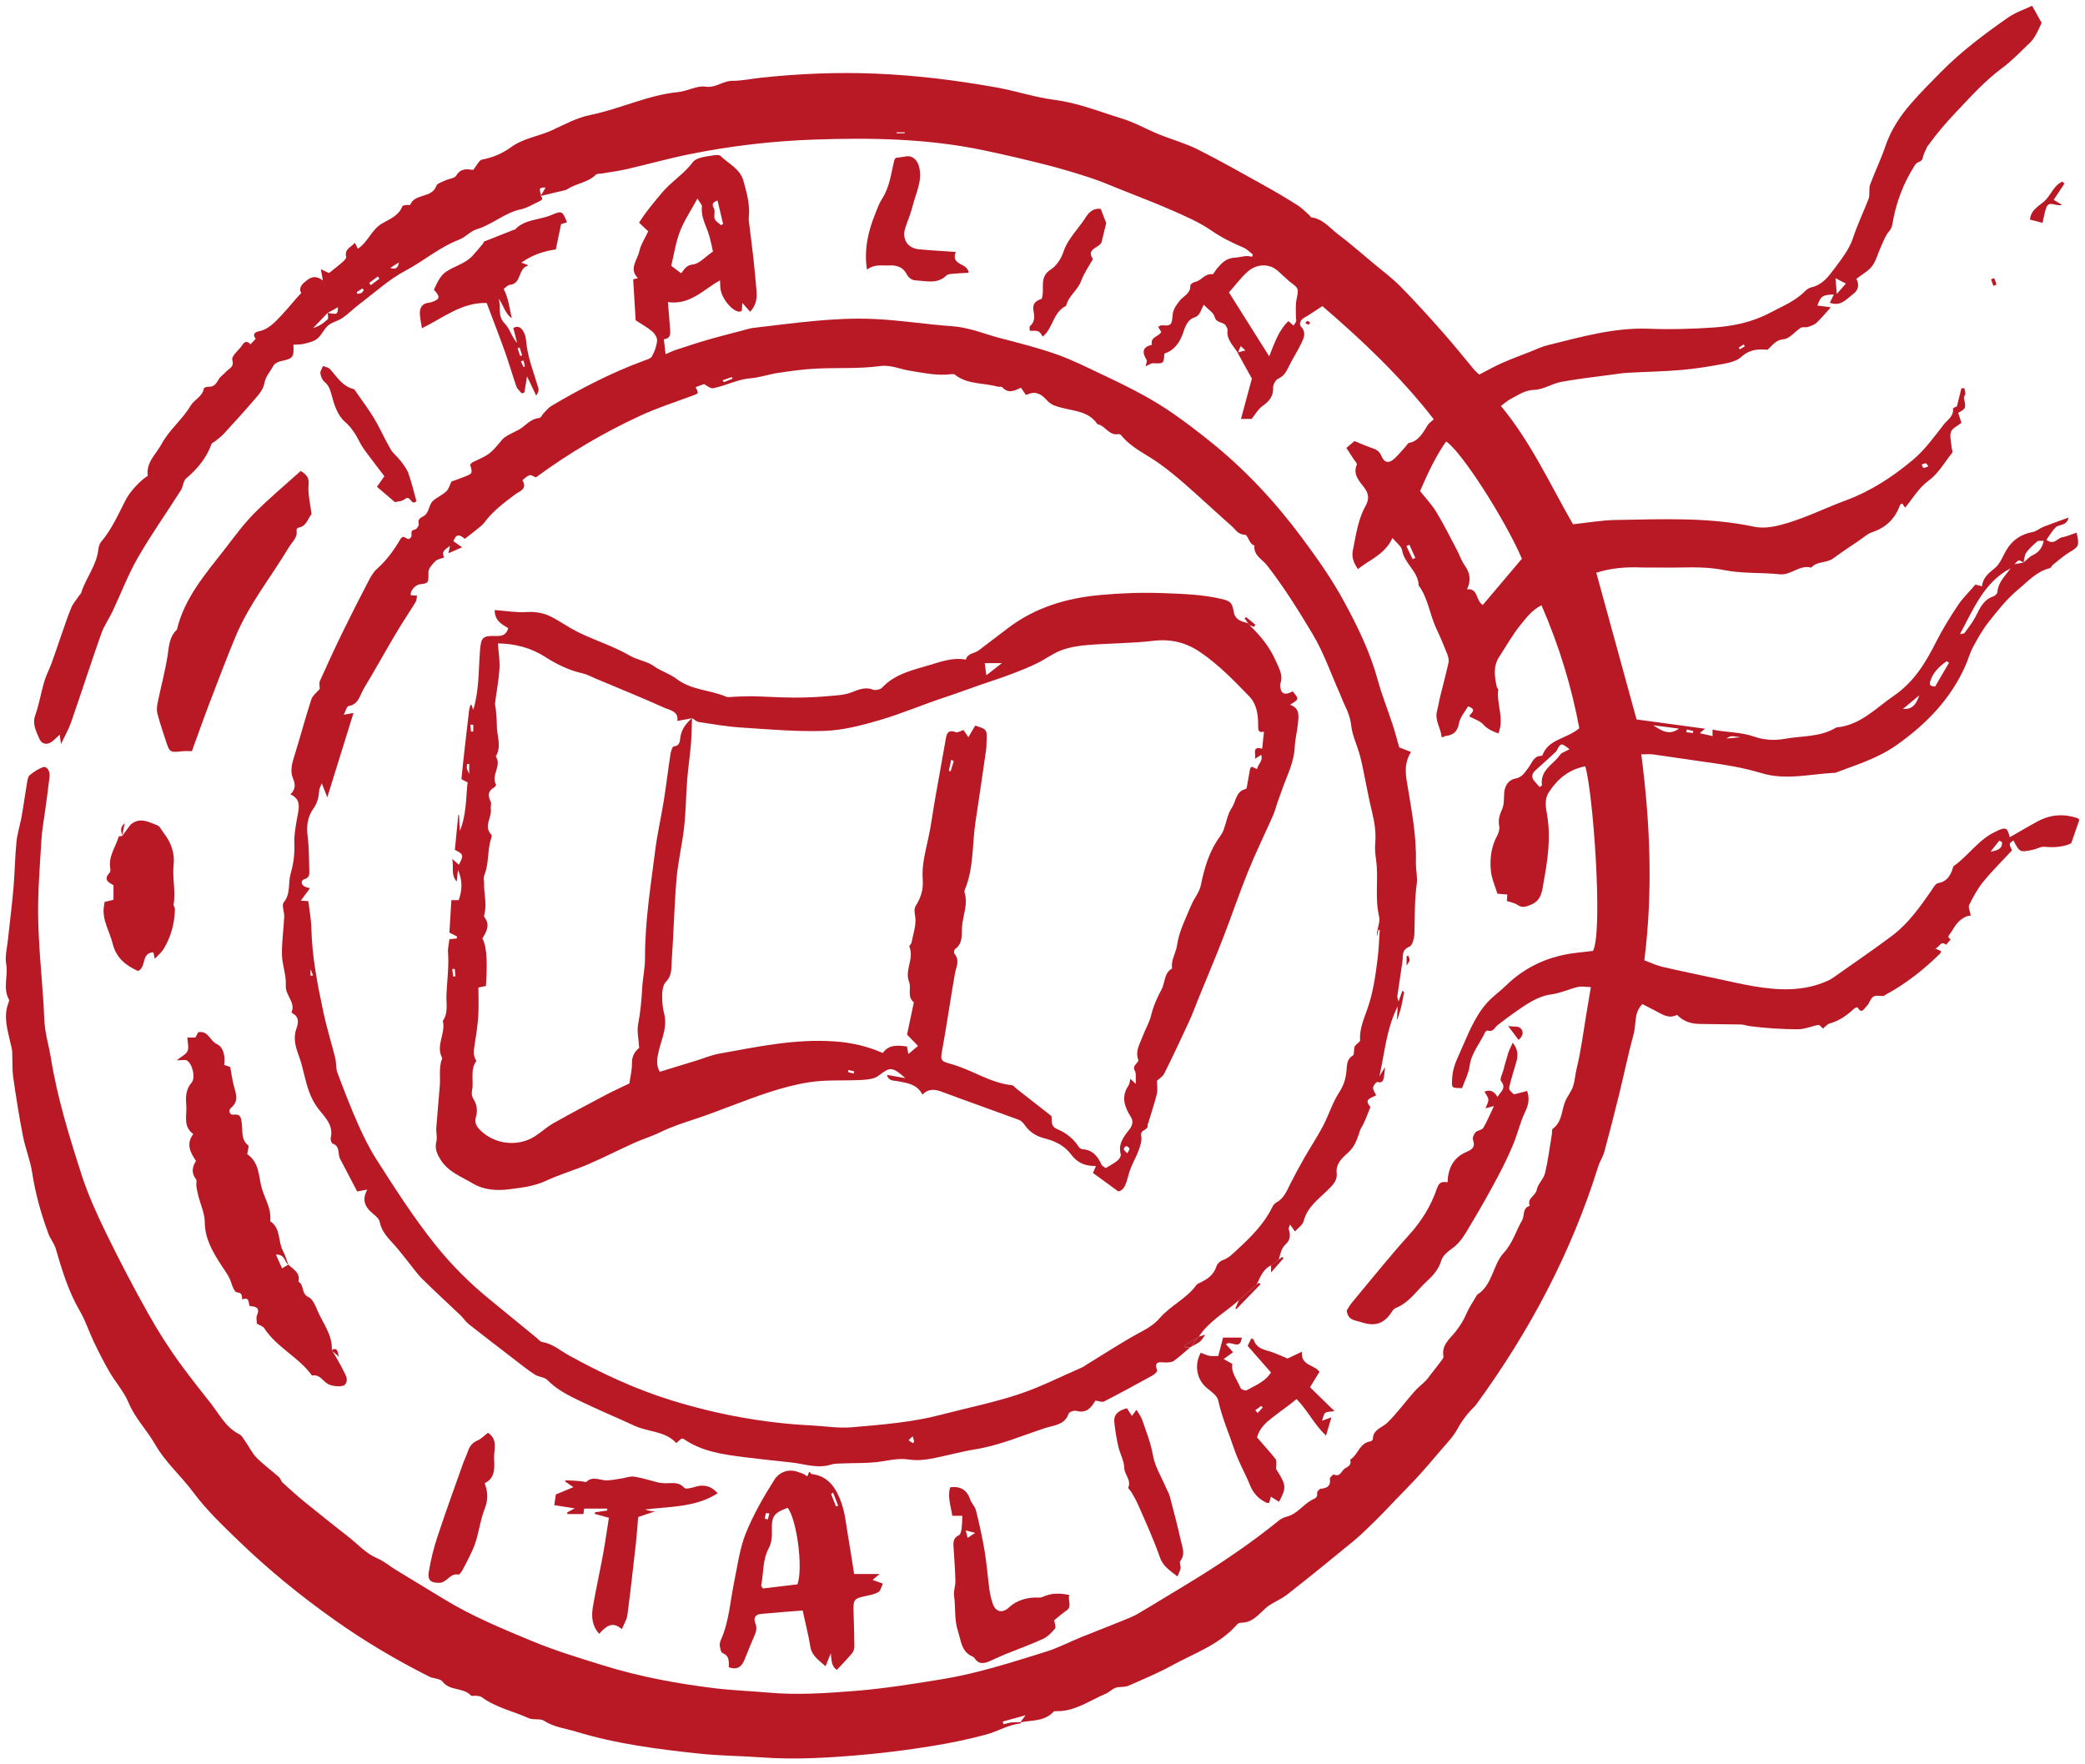
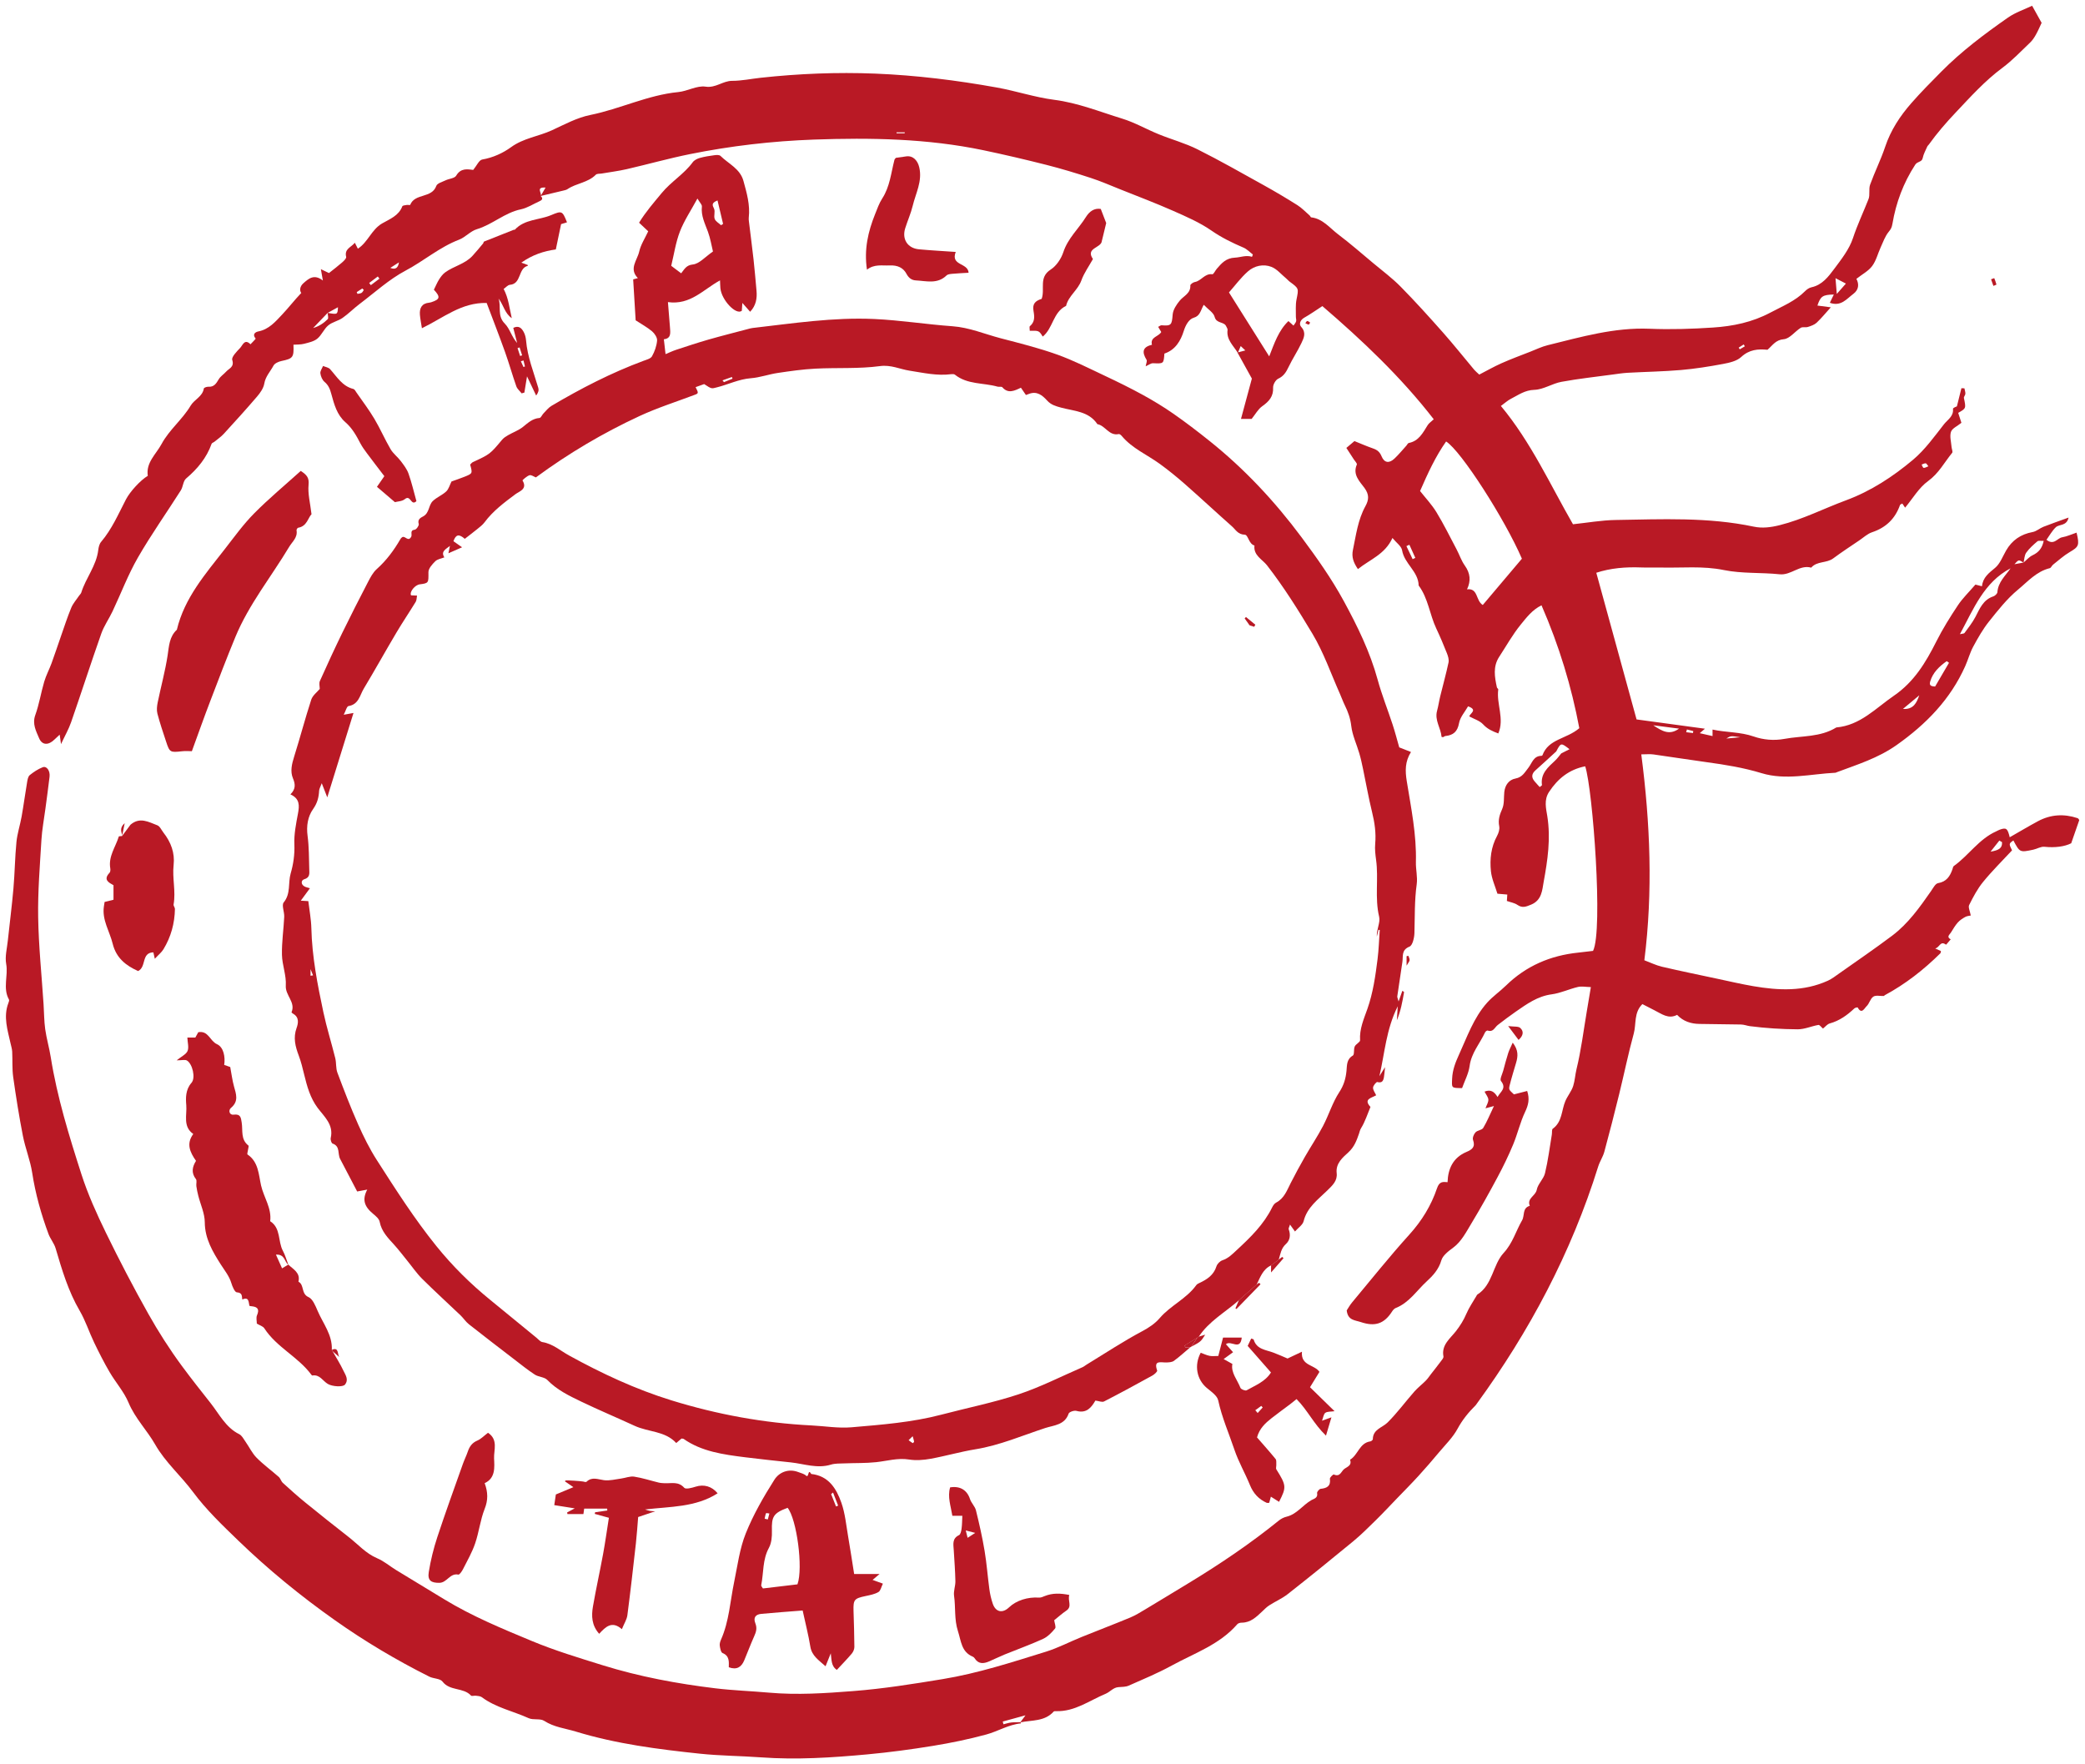
<svg xmlns="http://www.w3.org/2000/svg" viewBox="6471.084 4502 362.839 307">
  <path fill="#B91925" stroke="none" fill-opacity="1" stroke-width="1" stroke-opacity="1" id="tSvg9d67d50a7f" d="M 6648.696 4801.684 C 6648.716 4801.752 6648.736 4801.824 6648.756 4801.892 C 6646.61 4802.1 6644.768 4803.268 6642.746 4803.821 C 6639.691 4804.653 6636.571 4805.293 6633.444 4805.805 C 6629.652 4806.425 6625.84 4806.933 6622.016 4807.289 C 6615.866 4807.857 6609.703 4808.257 6603.513 4807.805 C 6599.965 4807.549 6596.398 4807.537 6592.866 4807.165 C 6585.59 4806.397 6578.339 4805.469 6571.295 4803.32 C 6569.437 4802.752 6567.499 4802.564 6565.786 4801.452 C 6565.085 4800.996 6563.896 4801.356 6563.087 4800.988 C 6560.376 4799.756 6557.381 4799.16 6554.93 4797.336 C 6554.666 4797.14 6554.249 4797.128 6553.897 4797.08 C 6553.613 4797.04 6553.18 4797.196 6553.048 4797.052 C 6551.719 4795.6 6549.373 4796.304 6548.087 4794.616 C 6547.667 4794.068 6546.521 4794.128 6545.785 4793.756 C 6540.067 4790.888 6534.577 4787.628 6529.352 4783.931 C 6523.405 4779.731 6517.779 4775.135 6512.546 4770.079 C 6509.783 4767.411 6506.968 4764.718 6504.694 4761.654 C 6502.584 4758.81 6499.853 4756.458 6498.099 4753.382 C 6496.666 4750.874 6494.599 4748.818 6493.458 4746.089 C 6492.661 4744.185 6491.208 4742.565 6490.155 4740.761 C 6489.182 4739.097 6488.309 4737.369 6487.472 4735.633 C 6486.591 4733.805 6485.97 4731.833 6484.953 4730.092 C 6482.963 4726.684 6481.866 4722.972 6480.765 4719.236 C 6480.505 4718.356 6479.848 4717.6 6479.524 4716.732 C 6478.242 4713.276 6477.249 4709.747 6476.685 4706.079 C 6476.352 4703.903 6475.487 4701.815 6475.067 4699.651 C 6474.406 4696.263 6473.862 4692.846 6473.381 4689.43 C 6473.177 4687.97 6473.281 4686.47 6473.205 4684.99 C 6473.181 4684.51 6473.021 4684.042 6472.921 4683.566 C 6472.412 4681.25 6471.627 4678.946 6472.54 4676.55 C 6472.616 4676.354 6472.725 4676.074 6472.644 4675.934 C 6471.531 4673.949 6472.54 4671.801 6472.16 4669.737 C 6471.924 4668.449 6472.304 4667.041 6472.444 4665.689 C 6472.765 4662.665 6473.157 4659.645 6473.421 4656.616 C 6473.657 4653.924 6473.682 4651.212 6473.946 4648.524 C 6474.094 4647.024 6474.586 4645.56 6474.851 4644.068 C 6475.203 4642.076 6475.471 4640.068 6475.808 4638.071 C 6475.88 4637.651 6475.976 4637.111 6476.264 4636.879 C 6476.945 4636.331 6477.71 4635.823 6478.519 4635.511 C 6479.207 4635.247 6479.828 4636.127 6479.708 4637.159 C 6479.492 4639.027 6479.227 4640.896 6478.983 4642.76 C 6478.747 4644.552 6478.402 4646.34 6478.294 4648.14 C 6478.026 4652.632 6477.65 4657.136 6477.726 4661.629 C 6477.81 4666.681 6478.338 4671.729 6478.667 4676.778 C 6478.763 4678.218 6478.751 4679.67 6478.951 4681.094 C 6479.179 4682.726 6479.656 4684.326 6479.916 4685.958 C 6481.025 4692.926 6483.103 4699.647 6485.25 4706.327 C 6486.375 4709.831 6487.916 4713.228 6489.53 4716.544 C 6491.845 4721.296 6494.291 4725.992 6496.882 4730.601 C 6498.648 4733.749 6500.61 4736.813 6502.752 4739.717 C 6504.365 4741.905 6506.067 4744.053 6507.745 4746.177 C 6509.219 4748.041 6510.36 4750.402 6512.702 4751.562 C 6513.175 4751.794 6513.479 4752.402 6513.807 4752.874 C 6514.46 4753.798 6514.953 4754.87 6515.733 4755.662 C 6516.927 4756.87 6518.324 4757.878 6519.597 4759.006 C 6519.898 4759.274 6520.002 4759.762 6520.302 4760.038 C 6521.568 4761.19 6522.841 4762.338 6524.166 4763.418 C 6526.689 4765.47 6529.239 4767.495 6531.802 4769.499 C 6533.412 4770.759 6534.761 4772.331 6536.727 4773.163 C 6537.913 4773.663 6538.934 4774.551 6540.047 4775.231 C 6542.83 4776.935 6545.624 4778.615 6548.412 4780.311 C 6553.236 4783.251 6558.454 4785.404 6563.639 4787.56 C 6567.648 4789.228 6571.836 4790.492 6575.988 4791.784 C 6582.379 4793.772 6588.946 4794.988 6595.581 4795.792 C 6598.676 4796.164 6601.799 4796.268 6604.906 4796.544 C 6609.82 4796.98 6614.701 4796.652 6619.606 4796.268 C 6624.827 4795.864 6629.961 4795.036 6635.118 4794.192 C 6641.28 4793.18 6647.178 4791.256 6653.101 4789.42 C 6655.223 4788.76 6657.221 4787.704 6659.291 4786.868 C 6662.114 4785.724 6664.961 4784.643 6667.772 4783.475 C 6668.733 4783.075 6669.626 4782.507 6670.523 4781.971 C 6673.005 4780.487 6675.476 4778.975 6677.951 4777.475 C 6683.396 4774.175 6688.662 4770.615 6693.619 4766.61 C 6694.003 4766.298 6694.488 4766.042 6694.964 4765.93 C 6696.77 4765.498 6697.787 4763.906 6699.301 4763.042 C 6699.693 4762.818 6700.47 4762.682 6700.29 4761.814 C 6700.246 4761.61 6700.666 4761.106 6700.906 4761.078 C 6702.004 4760.962 6702.688 4760.618 6702.52 4759.326 C 6702.492 4759.098 6703.089 4758.534 6703.197 4758.582 C 6704.35 4759.09 6704.478 4757.966 6705.083 4757.574 C 6705.752 4757.142 6706.34 4756.926 6706.032 4756.006 C 6707.421 4755.186 6707.654 4753.094 6709.556 4752.822 C 6709.72 4752.798 6709.988 4752.578 6709.988 4752.45 C 6710.008 4750.706 6711.626 4750.454 6712.555 4749.534 C 6714.236 4747.865 6715.65 4745.929 6717.22 4744.145 C 6717.82 4743.465 6718.557 4742.905 6719.198 4742.257 C 6719.534 4741.921 6719.798 4741.513 6720.091 4741.137 C 6720.659 4740.409 6721.236 4739.685 6721.784 4738.945 C 6721.992 4738.665 6722.329 4738.301 6722.277 4738.037 C 6721.888 4736.017 6723.49 4734.889 6724.455 4733.637 C 6725.2 4732.673 6725.788 4731.737 6726.261 4730.629 C 6726.733 4729.524 6727.438 4728.516 6728.043 4727.468 C 6728.079 4727.404 6728.103 4727.32 6728.159 4727.288 C 6730.866 4725.58 6730.842 4722.104 6732.756 4720.028 C 6734.345 4718.308 6734.878 4716.216 6735.967 4714.344 C 6736.44 4713.532 6735.963 4712.208 6737.304 4711.831 C 6736.756 4710.519 6738.31 4710.115 6738.514 4709.043 C 6738.706 4708.027 6739.703 4707.175 6739.951 4706.155 C 6740.484 4703.943 6740.764 4701.675 6741.14 4699.427 C 6741.201 4699.079 6741.108 4698.551 6741.305 4698.411 C 6742.974 4697.211 6742.802 4695.219 6743.491 4693.602 C 6743.879 4692.694 6744.568 4691.894 6744.86 4690.962 C 6745.153 4690.034 6745.197 4689.03 6745.433 4688.054 C 6746.234 4684.786 6746.646 4681.422 6747.207 4678.094 C 6747.435 4676.75 6747.659 4675.405 6747.932 4673.769 C 6747.051 4673.749 6746.33 4673.593 6745.685 4673.745 C 6744.144 4674.109 6742.658 4674.821 6741.104 4675.029 C 6738.646 4675.357 6736.776 4676.722 6734.854 4678.05 C 6733.789 4678.786 6732.756 4679.574 6731.727 4680.366 C 6731.19 4680.778 6730.946 4681.674 6729.973 4681.326 C 6729.869 4681.29 6729.592 4681.49 6729.524 4681.638 C 6728.627 4683.582 6727.134 4685.218 6726.834 4687.486 C 6726.657 4688.81 6725.977 4690.066 6725.52 4691.346 C 6723.61 4691.33 6723.722 4691.334 6723.79 4689.682 C 6723.854 4688.198 6724.355 4686.898 6724.948 4685.602 C 6726.397 4682.45 6727.522 4679.106 6729.889 4676.47 C 6730.866 4675.381 6732.107 4674.529 6733.16 4673.501 C 6736.668 4670.073 6740.896 4668.269 6745.729 4667.769 C 6746.59 4667.681 6747.451 4667.569 6748.312 4667.469 C 6750.086 4663.901 6748.276 4639.444 6746.947 4635.347 C 6744.176 4635.895 6742.19 4637.467 6740.652 4639.812 C 6739.731 4641.212 6740.143 4642.72 6740.352 4644.032 C 6740.968 4647.916 6740.408 4651.7 6739.719 4655.452 C 6739.463 4656.848 6739.423 4658.653 6737.521 4659.425 C 6736.628 4659.789 6736.007 4660.049 6735.146 4659.461 C 6734.638 4659.113 6733.957 4659.009 6733.316 4658.781 C 6733.336 4658.477 6733.356 4658.129 6733.388 4657.665 C 6732.832 4657.617 6732.287 4657.569 6731.671 4657.517 C 6731.282 4656.236 6730.682 4654.948 6730.541 4653.616 C 6730.321 4651.504 6730.553 4649.396 6731.611 4647.452 C 6731.879 4646.96 6732.087 4646.296 6731.983 4645.776 C 6731.763 4644.664 6732.055 4643.776 6732.503 4642.764 C 6732.888 4641.896 6732.764 4640.808 6732.868 4639.816 C 6733 4638.603 6733.681 4637.683 6734.818 4637.475 C 6736.015 4637.255 6736.44 4636.379 6737.052 4635.611 C 6737.701 4634.795 6737.933 4633.539 6739.323 4633.527 C 6739.387 4633.527 6739.487 4633.475 6739.507 4633.423 C 6740.556 4630.555 6743.707 4630.619 6745.921 4628.715 C 6744.58 4621.539 6742.418 4614.386 6739.343 4607.334 C 6737.741 4608.11 6736.724 4609.466 6735.723 4610.694 C 6734.313 4612.426 6733.212 4614.414 6731.983 4616.29 C 6730.866 4617.99 6731.186 4619.806 6731.582 4621.619 C 6731.611 4621.751 6731.831 4621.867 6731.815 4621.975 C 6731.474 4624.515 6732.928 4627.067 6731.823 4629.631 C 6730.814 4629.251 6729.933 4628.871 6729.188 4628.055 C 6728.603 4627.411 6727.622 4627.131 6726.781 4626.667 C 6726.842 4626.151 6728.351 4625.543 6726.561 4624.911 C 6726.029 4625.855 6725.184 4626.783 6724.992 4627.831 C 6724.723 4629.327 6723.987 4629.939 6722.613 4630.079 C 6722.481 4630.091 6722.365 4630.223 6722.229 4630.275 C 6722.173 4630.295 6722.089 4630.251 6721.948 4630.223 C 6721.836 4628.707 6720.711 4627.355 6721.168 4625.691 C 6721.396 4624.867 6721.508 4624.015 6721.712 4623.183 C 6722.193 4621.215 6722.741 4619.262 6723.162 4617.282 C 6723.266 4616.79 6723.082 4616.182 6722.885 4615.686 C 6722.309 4614.226 6721.696 4612.774 6721.023 4611.354 C 6719.874 4608.918 6719.626 4606.11 6717.964 4603.886 C 6717.92 4601.425 6715.466 4600.105 6715.081 4597.757 C 6714.961 4597.041 6714.084 4596.449 6713.404 4595.617 C 6712.094 4598.481 6709.499 4599.341 6707.393 4601.033 C 6706.608 4599.877 6706.268 4598.925 6706.524 4597.701 C 6707.065 4595.101 6707.393 4592.445 6708.703 4590.073 C 6709.319 4588.957 6709.375 4588.053 6708.526 4586.897 C 6707.698 4585.773 6706.44 4584.6 6707.205 4582.84 C 6707.289 4582.652 6706.873 4582.24 6706.681 4581.94 C 6706.256 4581.28 6705.828 4580.628 6705.383 4579.944 C 6705.876 4579.528 6706.252 4579.208 6706.789 4578.756 C 6707.806 4579.164 6708.899 4579.644 6710.024 4580.036 C 6710.749 4580.288 6711.189 4580.628 6711.514 4581.412 C 6711.99 4582.564 6712.831 4582.664 6713.74 4581.812 C 6714.489 4581.112 6715.137 4580.308 6715.83 4579.548 C 6715.97 4579.392 6716.078 4579.12 6716.238 4579.088 C 6718.012 4578.744 6718.705 4577.296 6719.542 4575.968 C 6719.762 4575.62 6720.147 4575.38 6720.591 4574.96 C 6714.829 4567.528 6708.106 4561.199 6701.207 4555.267 C 6700.014 4556.039 6699.073 4556.711 6698.068 4557.275 C 6697.331 4557.687 6697.099 4558.419 6697.527 4558.891 C 6698.44 4559.895 6697.979 4560.811 6697.571 4561.683 C 6696.898 4563.111 6696.005 4564.435 6695.325 4565.864 C 6694.904 4566.743 6694.48 4567.456 6693.523 4567.9 C 6693.07 4568.112 6692.61 4568.924 6692.634 4569.44 C 6692.706 4571.004 6691.917 4571.856 6690.744 4572.688 C 6690.011 4573.208 6689.547 4574.096 6688.898 4574.896 C 6688.285 4574.896 6687.557 4574.896 6687.044 4574.896 C 6687.649 4572.66 6688.285 4570.296 6688.938 4567.88 C 6688.141 4566.435 6687.288 4564.891 6686.431 4563.343 C 6686.804 4563.243 6687.18 4563.143 6687.797 4562.979 C 6687.428 4562.627 6687.212 4562.423 6686.996 4562.219 C 6686.828 4562.619 6686.664 4563.019 6686.495 4563.415 C 6685.739 4562.151 6684.473 4561.123 6684.71 4559.407 C 6684.734 4559.219 6684.565 4559.003 6684.481 4558.803 C 6684.113 4557.919 6682.768 4558.355 6682.459 4557.143 C 6682.267 4556.395 6681.326 4555.843 6680.565 4555.035 C 6679.993 4556.047 6679.953 4556.967 6678.807 4557.299 C 6678.015 4557.531 6677.426 4558.507 6677.086 4559.595 C 6676.561 4561.275 6675.632 4562.899 6673.718 4563.527 C 6673.586 4565.315 6673.59 4565.283 6671.748 4565.207 C 6671.368 4565.191 6670.975 4565.515 6670.459 4565.739 C 6670.531 4565.275 6670.747 4564.831 6670.607 4564.607 C 6669.798 4563.295 6669.878 4562.379 6671.552 4561.999 C 6671.196 4560.631 6672.721 4560.591 6673.17 4559.775 C 6672.989 4559.479 6672.825 4559.203 6672.633 4558.879 C 6672.869 4558.763 6673.057 4558.591 6673.226 4558.603 C 6674.935 4558.747 6675.015 4558.523 6675.156 4556.739 C 6675.224 4555.891 6675.824 4554.991 6676.405 4554.295 C 6677.098 4553.471 6678.295 4553.059 6678.231 4551.667 C 6678.223 4551.475 6678.711 4551.127 6679.008 4551.075 C 6680.137 4550.887 6680.729 4549.543 6682.059 4549.723 C 6682.271 4549.751 6682.559 4549.087 6682.84 4548.766 C 6683.685 4547.794 6684.433 4546.902 6686.007 4546.834 C 6686.94 4546.794 6687.917 4546.346 6688.966 4546.69 C 6689.014 4546.554 6689.062 4546.422 6689.114 4546.286 C 6688.574 4545.878 6688.085 4545.346 6687.48 4545.09 C 6685.53 4544.258 6683.673 4543.35 6681.899 4542.122 C 6679.849 4540.702 6677.498 4539.686 6675.196 4538.67 C 6672.189 4537.342 6669.109 4536.178 6666.058 4534.958 C 6664.34 4534.27 6662.635 4533.526 6660.877 4532.954 C 6658.338 4532.126 6655.779 4531.35 6653.193 4530.694 C 6649.545 4529.77 6645.877 4528.909 6642.193 4528.137 C 6632.463 4526.105 6622.593 4525.941 6612.719 4526.289 C 6605.467 4526.549 6598.255 4527.385 6591.14 4528.821 C 6587.46 4529.565 6583.832 4530.586 6580.173 4531.43 C 6578.735 4531.762 6577.266 4531.942 6575.812 4532.194 C 6575.456 4532.254 6574.975 4532.194 6574.767 4532.406 C 6573.402 4533.798 6571.379 4533.87 6569.846 4534.91 C 6569.63 4535.058 6569.337 4535.11 6569.073 4535.174 C 6567.772 4535.49 6566.47 4535.798 6565.173 4536.106 C 6565.441 4535.65 6565.706 4535.198 6566.026 4534.642 C 6564.22 4534.514 6565.469 4535.662 6565.177 4536.106 C 6565.669 4536.57 6565.401 4536.83 6564.929 4537.038 C 6563.868 4537.51 6562.85 4538.19 6561.741 4538.422 C 6558.91 4539.006 6556.788 4541.074 6554.065 4541.886 C 6552.952 4542.218 6552.071 4543.29 6550.966 4543.71 C 6547.579 4545.006 6544.844 4547.406 6541.676 4549.083 C 6538.789 4550.611 6536.307 4552.903 6533.668 4554.891 C 6532.643 4555.663 6531.738 4556.595 6530.689 4557.327 C 6529.924 4557.859 6528.895 4558.043 6528.198 4558.631 C 6527.45 4559.259 6527.057 4560.319 6526.3 4560.935 C 6525.688 4561.435 6524.787 4561.619 6523.982 4561.827 C 6523.397 4561.979 6522.761 4561.939 6522.152 4561.983 C 6522.244 4564.215 6522.06 4564.395 6520.07 4564.819 C 6519.557 4564.927 6518.893 4565.219 6518.676 4565.627 C 6518.132 4566.651 6517.287 4567.495 6517.075 4568.752 C 6516.939 4569.552 6516.378 4570.356 6515.825 4571 C 6513.944 4573.2 6511.993 4575.348 6510.035 4577.484 C 6509.559 4578.004 6508.958 4578.412 6508.41 4578.864 C 6508.25 4578.996 6507.965 4579.068 6507.909 4579.228 C 6507.032 4581.688 6505.447 4583.588 6503.473 4585.265 C 6502.952 4585.704 6502.948 4586.701 6502.548 4587.337 C 6500.069 4591.241 6497.386 4595.025 6495.08 4599.029 C 6493.366 4602.009 6492.141 4605.266 6490.667 4608.386 C 6490.051 4609.694 6489.186 4610.902 6488.709 4612.254 C 6486.903 4617.378 6485.238 4622.551 6483.456 4627.683 C 6483.039 4628.887 6482.391 4630.007 6481.702 4631.483 C 6481.614 4630.843 6481.558 4630.463 6481.47 4629.839 C 6481.065 4630.219 6480.817 4630.439 6480.581 4630.671 C 6479.532 4631.715 6478.414 4631.719 6477.882 4630.447 C 6477.365 4629.215 6476.669 4627.979 6477.225 4626.431 C 6477.902 4624.551 6478.214 4622.547 6478.779 4620.622 C 6479.103 4619.526 6479.656 4618.498 6480.052 4617.422 C 6480.613 4615.89 6481.121 4614.338 6481.662 4612.794 C 6482.255 4611.11 6482.799 4609.402 6483.484 4607.754 C 6483.8 4606.994 6484.389 4606.346 6484.857 4605.646 C 6484.977 4605.47 6485.166 4605.318 6485.226 4605.122 C 6486.014 4602.578 6487.852 4600.457 6488.181 4597.725 C 6488.241 4597.233 6488.369 4596.661 6488.673 4596.301 C 6490.559 4594.085 6491.688 4591.433 6493.01 4588.893 C 6493.718 4587.537 6495.52 4585.569 6496.802 4584.801 C 6496.457 4582.48 6498.231 4581.06 6499.196 4579.272 C 6500.538 4576.776 6502.824 4575.008 6504.253 4572.6 C 6504.902 4571.504 6506.328 4571.028 6506.556 4569.604 C 6506.58 4569.46 6507.064 4569.284 6507.325 4569.3 C 6508.31 4569.368 6508.702 4568.76 6509.135 4568.02 C 6509.439 4567.492 6510.023 4567.136 6510.444 4566.663 C 6510.948 4566.096 6511.893 4565.887 6511.501 4564.631 C 6511.341 4564.119 6512.286 4563.167 6512.87 4562.551 C 6513.307 4562.095 6513.647 4560.875 6514.672 4561.911 C 6514.989 4561.571 6515.613 4560.967 6515.577 4560.923 C 6514.936 4560.167 6515.509 4559.779 6516.054 4559.671 C 6517.896 4559.307 6519.021 4557.971 6520.194 4556.727 C 6521.331 4555.523 6522.344 4554.199 6523.51 4552.983 C 6523.213 4552.599 6523.217 4551.871 6523.89 4551.279 C 6524.795 4550.487 6525.736 4549.623 6527.273 4550.815 C 6527.129 4550.007 6527.053 4549.579 6526.925 4548.842 C 6527.526 4549.127 6527.87 4549.291 6528.334 4549.515 C 6529.043 4548.947 6529.844 4548.346 6530.597 4547.69 C 6530.909 4547.418 6531.39 4546.962 6531.326 4546.702 C 6530.977 4545.294 6532.186 4545.054 6532.835 4544.242 C 6533.063 4544.694 6533.212 4544.982 6533.36 4545.278 C 6535.126 4544.134 6535.726 4541.958 6537.58 4540.882 C 6538.89 4540.122 6540.475 4539.554 6541.096 4537.902 C 6541.156 4537.746 6541.588 4537.714 6541.857 4537.666 C 6542.065 4537.63 6542.441 4537.722 6542.469 4537.65 C 6543.27 4535.594 6546.237 4536.546 6547.01 4534.35 C 6547.17 4533.894 6548.047 4533.658 6548.62 4533.382 C 6549.24 4533.086 6550.201 4533.038 6550.474 4532.566 C 6551.287 4531.178 6552.488 4531.458 6553.437 4531.566 C 6554.049 4530.822 6554.446 4529.858 6554.994 4529.761 C 6556.868 4529.438 6558.61 4528.637 6560.016 4527.613 C 6562.19 4526.029 6564.784 4525.745 6567.107 4524.681 C 6569.277 4523.685 6571.471 4522.477 6573.802 4522.009 C 6578.987 4520.965 6583.8 4518.537 6589.122 4518.021 C 6590.724 4517.865 6592.357 4516.857 6593.855 4517.077 C 6595.661 4517.345 6596.862 4516.069 6598.488 4516.069 C 6600.145 4516.069 6601.799 4515.713 6603.457 4515.533 C 6610.084 4514.813 6616.731 4514.541 6623.394 4514.809 C 6630.509 4515.097 6637.56 4515.969 6644.56 4517.229 C 6647.903 4517.829 6651.167 4518.933 6654.526 4519.365 C 6658.65 4519.893 6662.442 4521.437 6666.342 4522.633 C 6668.541 4523.305 6670.575 4524.485 6672.717 4525.357 C 6674.955 4526.269 6677.326 4526.909 6679.476 4527.985 C 6683.408 4529.953 6687.232 4532.134 6691.08 4534.27 C 6693.038 4535.358 6694.972 4536.506 6696.866 4537.702 C 6697.643 4538.194 6698.292 4538.89 6698.993 4539.498 C 6699.101 4539.59 6699.161 4539.81 6699.261 4539.822 C 6701.291 4540.062 6702.48 4541.666 6703.946 4542.774 C 6706.052 4544.366 6708.042 4546.106 6710.072 4547.802 C 6711.678 4549.146 6713.376 4550.403 6714.837 4551.891 C 6717.376 4554.467 6719.802 4557.159 6722.201 4559.867 C 6724.071 4561.979 6725.824 4564.191 6727.638 4566.351 C 6727.867 4566.623 6728.151 4566.843 6728.511 4567.184 C 6729.817 4566.511 6731.066 4565.795 6732.379 4565.211 C 6734.025 4564.479 6735.715 4563.855 6737.393 4563.199 C 6738.394 4562.807 6739.375 4562.327 6740.412 4562.071 C 6746.246 4560.631 6752.02 4558.955 6758.154 4559.207 C 6761.83 4559.359 6765.534 4559.239 6769.206 4558.995 C 6772.661 4558.767 6776.013 4558.079 6779.168 4556.399 C 6781.274 4555.279 6783.485 4554.407 6785.202 4552.671 C 6785.499 4552.371 6785.907 4552.083 6786.312 4551.995 C 6788.186 4551.591 6789.259 4550.159 6790.28 4548.791 C 6791.529 4547.118 6792.898 4545.378 6793.539 4543.446 C 6794.312 4541.114 6795.353 4538.922 6796.246 4536.658 C 6796.546 4535.898 6796.25 4534.914 6796.526 4534.138 C 6797.327 4531.918 6798.396 4529.789 6799.145 4527.553 C 6800.11 4524.665 6801.728 4522.201 6803.694 4519.957 C 6805.355 4518.057 6807.137 4516.265 6808.915 4514.469 C 6812.439 4510.908 6816.435 4507.912 6820.527 4505.056 C 6821.813 4504.16 6823.366 4503.652 6824.72 4503 C 6825.312 4504.068 6825.821 4504.98 6826.373 4505.976 C 6826.117 4506.516 6825.789 4507.296 6825.38 4508.028 C 6825.104 4508.528 6824.772 4509.028 6824.363 4509.416 C 6822.79 4510.912 6821.284 4512.513 6819.55 4513.801 C 6816.503 4516.061 6814.008 4518.841 6811.426 4521.573 C 6809.744 4523.349 6808.162 4525.177 6806.745 4527.157 C 6806.661 4527.273 6806.529 4527.369 6806.477 4527.497 C 6806.192 4528.157 6805.816 4528.805 6805.68 4529.502 C 6805.532 4530.245 6804.775 4530.05 6804.378 4530.658 C 6802.316 4533.83 6801.035 4537.266 6800.414 4540.93 C 6800.298 4541.61 6800.142 4541.874 6799.754 4542.35 C 6799.133 4543.11 6798.793 4544.106 6798.372 4545.022 C 6797.872 4546.114 6797.587 4547.354 6796.887 4548.291 C 6796.238 4549.163 6795.165 4549.719 6794.14 4550.523 C 6794.628 4551.427 6794.576 4552.423 6793.599 4553.147 C 6792.442 4554.007 6791.469 4555.387 6789.519 4554.691 C 6789.755 4554.203 6789.971 4553.747 6790.212 4553.251 C 6788.274 4553.291 6787.901 4553.543 6787.357 4555.171 C 6788.129 4555.271 6788.882 4555.371 6789.683 4555.479 C 6788.83 4556.419 6788.085 4557.343 6787.229 4558.151 C 6786.836 4558.519 6786.248 4558.719 6785.715 4558.891 C 6785.315 4559.019 6784.774 4558.843 6784.45 4559.047 C 6783.433 4559.687 6782.528 4560.943 6781.503 4561.027 C 6780.073 4561.147 6779.557 4562.103 6778.668 4562.867 C 6777.014 4562.699 6775.488 4562.827 6774.095 4564.123 C 6773.322 4564.843 6772.025 4565.127 6770.916 4565.335 C 6768.501 4565.787 6766.062 4566.176 6763.62 4566.387 C 6760.545 4566.651 6757.449 4566.699 6754.362 4566.868 C 6753.497 4566.916 6752.636 4567.051 6751.78 4567.167 C 6748.784 4567.575 6745.777 4567.896 6742.806 4568.444 C 6741.205 4568.74 6739.683 4569.788 6738.109 4569.836 C 6736.44 4569.884 6735.31 4570.74 6734.009 4571.404 C 6733.444 4571.692 6732.964 4572.144 6732.275 4572.64 C 6737.525 4578.964 6740.844 4586.317 6744.82 4593.229 C 6747.359 4592.961 6749.789 4592.525 6752.228 4592.485 C 6760.264 4592.357 6768.325 4591.961 6776.281 4593.645 C 6777.763 4593.957 6779.248 4593.773 6780.782 4593.389 C 6784.81 4592.385 6788.478 4590.485 6792.334 4589.061 C 6796.642 4587.469 6800.502 4584.944 6803.994 4582.008 C 6806.064 4580.268 6807.698 4577.98 6809.384 4575.824 C 6809.996 4575.04 6811.089 4574.452 6810.949 4573.144 C 6810.929 4572.968 6811.618 4572.716 6811.63 4572.712 C 6811.942 4571.464 6812.183 4570.508 6812.419 4569.552 C 6812.591 4569.56 6812.767 4569.568 6812.939 4569.576 C 6812.999 4569.892 6813.116 4570.212 6813.104 4570.524 C 6813.095 4570.772 6812.807 4571.044 6812.851 4571.26 C 6813.228 4573.064 6813.24 4573.06 6811.858 4573.844 C 6812.058 4574.472 6812.267 4575.124 6812.415 4575.576 C 6811.686 4576.172 6810.793 4576.544 6810.601 4577.144 C 6810.345 4577.932 6810.633 4578.896 6810.701 4579.784 C 6810.729 4580.132 6810.957 4580.616 6810.805 4580.8 C 6809.448 4582.46 6808.479 4584.368 6806.617 4585.712 C 6805.011 4586.873 6803.934 4588.765 6802.617 4590.341 C 6802.548 4590.241 6802.348 4589.941 6802.132 4589.621 C 6801.952 4589.729 6801.768 4589.773 6801.736 4589.869 C 6800.895 4592.257 6799.293 4593.813 6796.863 4594.621 C 6796.066 4594.885 6795.393 4595.529 6794.672 4596.017 C 6793.143 4597.057 6791.585 4598.069 6790.1 4599.173 C 6788.942 4600.033 6787.281 4599.609 6786.276 4600.777 C 6784.253 4600.217 6782.788 4602.141 6780.782 4601.933 C 6777.55 4601.597 6774.227 4601.841 6771.076 4601.197 C 6767.4 4600.445 6763.776 4600.849 6760.132 4600.761 C 6758.979 4600.733 6757.822 4600.793 6756.669 4600.745 C 6753.986 4600.641 6751.355 4600.857 6748.877 4601.669 C 6751.227 4610.23 6753.525 4618.598 6755.884 4627.191 C 6759.624 4627.699 6763.616 4628.239 6767.784 4628.807 C 6767.472 4629.075 6767.292 4629.231 6766.879 4629.583 C 6767.692 4629.767 6768.333 4629.915 6769.106 4630.087 C 6769.106 4629.691 6769.106 4629.399 6769.106 4628.955 C 6771.488 4629.479 6773.911 4629.339 6776.289 4630.167 C 6777.915 4630.731 6779.753 4630.919 6781.623 4630.575 C 6784.658 4630.015 6787.865 4630.311 6790.644 4628.587 C 6794.816 4628.223 6797.503 4625.231 6800.687 4623.051 C 6804.17 4620.662 6806.2 4617.302 6808.03 4613.666 C 6809.131 4611.474 6810.445 4609.374 6811.806 4607.326 C 6812.619 4606.102 6813.708 4605.058 6814.853 4603.726 C 6814.973 4603.758 6815.402 4603.866 6815.995 4604.018 C 6816.151 4602.477 6817.2 4601.713 6818.269 4600.825 C 6819.142 4600.101 6819.59 4598.849 6820.187 4597.809 C 6821.228 4595.997 6822.758 4594.961 6824.816 4594.581 C 6825.472 4594.461 6826.045 4593.925 6826.69 4593.669 C 6828.059 4593.129 6829.453 4592.653 6831.066 4592.065 C 6830.73 4593.581 6829.441 4593.189 6828.848 4593.745 C 6828.203 4594.353 6827.763 4595.177 6827.218 4595.933 C 6828.52 4596.957 6829.096 4595.645 6829.933 4595.501 C 6830.786 4595.353 6831.599 4594.973 6832.456 4594.685 C 6832.992 4596.921 6832.832 4597.145 6831.246 4598.081 C 6830.217 4598.689 6829.312 4599.513 6828.363 4600.261 C 6828.143 4600.433 6828.015 4600.817 6827.787 4600.873 C 6825.48 4601.433 6823.951 4603.214 6822.261 4604.61 C 6820.351 4606.19 6818.773 4608.202 6817.212 4610.158 C 6816.147 4611.494 6815.286 4613.018 6814.469 4614.526 C 6813.892 4615.594 6813.58 4616.802 6813.079 4617.918 C 6810.489 4623.711 6806.276 4628.023 6801.127 4631.659 C 6797.904 4633.935 6794.28 4635.047 6790.704 4636.387 C 6790.636 4636.411 6790.572 4636.463 6790.504 4636.467 C 6786.207 4636.675 6781.855 4637.827 6777.627 4636.539 C 6774.475 4635.579 6771.288 4635.067 6768.061 4634.627 C 6764.977 4634.207 6761.906 4633.711 6758.827 4633.283 C 6758.198 4633.195 6757.55 4633.271 6756.705 4633.271 C 6758.266 4645.264 6758.743 4657.096 6757.241 4669.101 C 6758.282 4669.489 6759.259 4669.977 6760.292 4670.221 C 6763.46 4670.961 6766.647 4671.617 6769.826 4672.293 C 6771.949 4672.745 6774.067 4673.241 6776.205 4673.609 C 6780.598 4674.361 6784.97 4674.565 6789.167 4672.661 C 6789.879 4672.337 6790.52 4671.833 6791.169 4671.377 C 6794.24 4669.209 6797.347 4667.089 6800.35 4664.833 C 6803.141 4662.737 6805.147 4659.905 6807.125 4657.068 C 6807.486 4656.552 6807.878 4655.76 6808.355 4655.68 C 6809.82 4655.432 6810.421 4654.492 6810.853 4653.276 C 6810.925 4653.076 6810.953 4652.8 6811.097 4652.696 C 6813.684 4650.856 6815.454 4648.02 6818.445 4646.68 C 6818.645 4646.592 6818.829 4646.472 6819.034 4646.396 C 6820.203 4645.96 6820.447 4646.12 6820.824 4647.696 C 6822.485 4646.748 6824.091 4645.788 6825.733 4644.904 C 6827.943 4643.716 6830.261 4643.58 6832.632 4644.372 C 6832.8 4644.428 6832.9 4644.684 6832.924 4644.712 C 6832.488 4645.972 6832.087 4647.116 6831.523 4648.74 C 6830.402 4649.316 6828.7 4649.548 6826.87 4649.352 C 6826.245 4649.284 6825.581 4649.716 6824.92 4649.856 C 6822.581 4650.356 6822.577 4650.344 6821.46 4648.252 C 6820.663 4648.816 6820.663 4648.816 6821.224 4649.976 C 6819.546 4651.784 6817.772 4653.532 6816.203 4655.452 C 6815.214 4656.656 6814.465 4658.081 6813.764 4659.485 C 6813.564 4659.885 6813.912 4660.557 6814.044 4661.313 C 6813.812 4661.369 6813.404 4661.385 6813.087 4661.561 C 6812.615 4661.821 6812.134 4662.137 6811.778 4662.537 C 6811.318 4663.057 6810.965 4663.681 6810.593 4664.273 C 6810.357 4664.649 6809.76 4665.037 6810.553 4665.457 C 6810.269 4665.781 6809.768 4666.409 6809.736 4666.389 C 6808.719 4665.649 6808.683 4666.825 6807.854 4667.053 C 6808.415 4667.301 6808.631 4667.397 6808.851 4667.493 C 6808.819 4667.629 6808.835 4667.809 6808.751 4667.889 C 6805.856 4670.753 6802.673 4673.245 6799.077 4675.181 C 6799.013 4675.213 6798.969 4675.313 6798.909 4675.317 C 6798.288 4675.345 6797.523 4675.141 6797.083 4675.433 C 6796.554 4675.782 6796.398 4676.646 6795.906 4677.102 C 6795.557 4677.422 6795.053 4678.594 6794.364 4677.31 C 6794.344 4677.27 6793.928 4677.346 6793.791 4677.474 C 6792.546 4678.65 6791.201 4679.626 6789.507 4680.094 C 6789.07 4680.214 6788.726 4680.674 6788.326 4680.986 C 6788.025 4680.738 6787.741 4680.318 6787.533 4680.354 C 6786.316 4680.566 6785.114 4681.122 6783.909 4681.114 C 6781.126 4681.098 6778.331 4680.918 6775.572 4680.562 C 6775.128 4680.506 6774.575 4680.282 6774.035 4680.278 C 6771.708 4680.246 6769.386 4680.214 6767.059 4680.182 C 6766.987 4680.182 6766.915 4680.178 6766.843 4680.178 C 6765.338 4680.162 6764 4679.722 6762.939 4678.602 C 6761.414 4679.398 6760.24 4678.418 6758.999 4677.806 C 6758.298 4677.462 6757.606 4677.094 6756.897 4676.726 C 6755.387 4678.206 6755.856 4680.178 6755.395 4681.858 C 6754.442 4685.338 6753.722 4688.882 6752.861 4692.386 C 6752.036 4695.739 6751.183 4699.083 6750.278 4702.415 C 6750.038 4703.303 6749.485 4704.103 6749.209 4704.987 C 6744.524 4719.992 6737.264 4733.677 6728.023 4746.345 C 6727.979 4746.405 6727.947 4746.473 6727.895 4746.521 C 6726.661 4747.745 6725.588 4749.046 6724.739 4750.614 C 6723.927 4752.122 6722.637 4753.378 6721.516 4754.714 C 6720.351 4756.106 6719.166 4757.486 6717.94 4758.826 C 6716.715 4760.166 6715.434 4761.454 6714.172 4762.762 C 6712.963 4764.018 6711.774 4765.294 6710.529 4766.518 C 6709.231 4767.791 6707.942 4769.083 6706.544 4770.235 C 6702.792 4773.331 6699.009 4776.387 6695.189 4779.391 C 6694.204 4780.167 6693.018 4780.675 6691.957 4781.359 C 6691.493 4781.655 6691.104 4782.071 6690.7 4782.451 C 6689.695 4783.391 6688.714 4784.355 6687.192 4784.367 C 6686.924 4784.367 6686.564 4784.451 6686.403 4784.635 C 6683.332 4788.192 6678.94 4789.668 6674.999 4791.828 C 6672.589 4793.148 6670.03 4794.212 6667.512 4795.324 C 6666.975 4795.56 6666.31 4795.54 6665.702 4795.588 C 6664.801 4795.66 6664.272 4796.416 6663.479 4796.748 C 6660.661 4797.92 6658.134 4799.864 6654.87 4799.768 C 6654.726 4799.764 6654.526 4799.756 6654.45 4799.836 C 6652.872 4801.596 6650.638 4801.3 6648.636 4801.72 C 6648.892 4801.372 6649.145 4801.032 6649.545 4800.488 C 6648.019 4800.904 6646.802 4801.24 6645.585 4801.576 C 6645.625 4801.736 6645.669 4801.892 6645.709 4802.052 C 6646.161 4801.944 6646.606 4801.788 6647.062 4801.736C 6647.615 4801.676 6648.155 4801.7 6648.696 4801.684Z M 6528.106 4556.447 C 6527.261 4557.323 6526.417 4558.203 6525.576 4559.079 C 6526.609 4558.787 6527.418 4558.227 6528.11 4557.543 C 6528.291 4557.367 6528.114 4556.823 6528.106 4556.447 C 6529.828 4556.747 6529.828 4556.747 6529.9 4555.463C 6529.288 4555.803 6528.695 4556.123 6528.106 4556.447Z M 6823.226 4599.893 C 6823.747 4599.461 6824.203 4598.905 6824.796 4598.625 C 6825.833 4598.133 6826.461 4597.433 6826.734 4596.117 C 6826.257 4596.141 6825.829 4596.033 6825.637 4596.201 C 6824.936 4596.801 6824.227 4597.425 6823.699 4598.169 C 6823.374 4598.629 6823.374 4599.321 6823.23 4599.905 C 6822.377 4599.365 6822.377 4599.365 6821.644 4600.185C 6822.185 4600.081 6822.706 4599.989 6823.226 4599.893Z M 6742.778 4633.107 C 6743.219 4632.883 6743.655 4632.659 6744.216 4632.375 C 6742.718 4631.219 6742.718 4631.219 6741.905 4632.759 C 6740.7 4633.859 6739.503 4634.971 6738.285 4636.055 C 6737.625 4636.647 6737.549 4637.259 6738.113 4637.935 C 6738.406 4638.287 6738.722 4638.623 6739.026 4638.959 C 6739.218 4638.799 6739.431 4638.691 6739.423 4638.619 C 6739.138 4636.623 6740.472 4635.515 6741.721 4634.343C 6742.109 4633.979 6742.426 4633.523 6742.778 4633.107Z M 6735.931 4599.221 C 6732.964 4592.337 6725.34 4580.448 6722.741 4578.824 C 6720.895 4581.44 6719.57 4584.333 6718.209 4587.445 C 6719.125 4588.613 6720.235 4589.781 6721.056 4591.125 C 6722.329 4593.213 6723.41 4595.413 6724.555 4597.577 C 6725.052 4598.517 6725.388 4599.561 6725.997 4600.417 C 6726.95 4601.753 6727.086 4603.07 6726.381 4604.554 C 6728.347 4604.306 6727.867 4606.514 6729.12 4607.278C 6731.37 4604.614 6733.597 4601.981 6735.931 4599.221Z M 6696.182 4558.659 C 6696.358 4558.383 6696.574 4558.163 6696.642 4557.907 C 6696.706 4557.667 6696.594 4557.379 6696.598 4557.115 C 6696.614 4556.119 6696.514 4555.095 6696.706 4554.131 C 6697.087 4552.199 6697.155 4552.215 6695.541 4551.031 C 6695.309 4550.863 6695.128 4550.627 6694.904 4550.447 C 6694.059 4549.755 6693.311 4548.815 6692.342 4548.439 C 6690.944 4547.895 6689.382 4548.239 6688.265 4549.218 C 6687.004 4550.327 6685.991 4551.715 6684.954 4552.887 C 6687.3 4556.615 6689.571 4560.223 6691.957 4564.015 C 6692.854 4561.727 6693.579 4559.527 6695.301 4557.871C 6695.613 4558.151 6695.869 4558.379 6696.182 4558.659Z M 6820.972 4600.893 C 6816.331 4603.334 6814.549 4607.934 6812.155 4612.358 C 6812.587 4612.254 6812.867 4612.274 6812.955 4612.15 C 6813.612 4611.242 6814.329 4610.358 6814.845 4609.37 C 6815.61 4607.906 6816.199 4606.362 6817.973 4605.778 C 6818.265 4605.682 6818.657 4605.314 6818.677 4605.046C 6818.805 4603.294 6820.059 4602.206 6820.972 4600.893Z M 6810.257 4617.334 C 6810.124 4617.238 6809.992 4617.146 6809.856 4617.05 C 6808.571 4617.966 6807.45 4619.01 6806.981 4620.598 C 6806.745 4621.395 6807.289 4621.415 6807.838 4621.467C 6808.647 4620.09 6809.452 4618.714 6810.257 4617.334Z M 6802.244 4625.363 C 6804.086 4625.495 6804.623 4624.287 6805.083 4622.995Z M 6758.795 4628.211 C 6760.34 4629.243 6761.614 4629.999 6763.272 4628.791Z M 6790.504 4550.407 C 6790.584 4551.399 6790.636 4552.039 6790.728 4553.147 C 6791.433 4552.347 6791.817 4551.911 6792.314 4551.347C 6791.685 4551.019 6791.281 4550.811 6790.504 4550.407Z M 6819.482 4648.544 C 6819.326 4648.452 6819.174 4648.36 6819.018 4648.272 C 6818.593 4648.804 6818.173 4649.336 6817.488 4650.2C 6818.954 4649.968 6819.558 4649.564 6819.482 4648.544Z M 6716.915 4599.301 C 6717.071 4599.229 6717.228 4599.153 6717.384 4599.081 C 6717.039 4598.317 6716.695 4597.557 6716.351 4596.793 C 6716.178 4596.873 6716.006 4596.953 6715.834 4597.033C 6716.194 4597.789 6716.555 4598.545 6716.915 4599.301Z M 6782.712 4559.111 C 6782.856 4558.411 6782.964 4557.879 6783.124 4557.095Z M 6539.006 4548.614 C 6539.983 4549.011 6540.379 4548.515 6540.511 4547.658Z M 6773.939 4630.291 C 6772.269 4630.039 6772.269 4630.039 6771.508 4630.515Z M 6535.33 4551.239 C 6535.426 4551.367 6535.522 4551.495 6535.618 4551.623 C 6536.119 4551.247 6536.615 4550.871 6537.116 4550.491 C 6537.02 4550.363 6536.923 4550.239 6536.831 4550.111C 6536.331 4550.491 6535.83 4550.867 6535.33 4551.239Z M 6628.503 4525.197 C 6628.519 4525.141 6628.535 4525.081 6628.551 4525.025 C 6628.067 4525.025 6627.586 4525.025 6627.102 4525.025 C 6627.106 4525.081 6627.106 4525.141 6627.11 4525.197C 6627.57 4525.197 6628.034 4525.197 6628.503 4525.197Z M 6764.645 4628.939 C 6764.605 4629.099 6764.561 4629.255 6764.521 4629.415 C 6764.913 4629.463 6765.306 4629.511 6765.698 4629.559 C 6765.718 4629.447 6765.734 4629.331 6765.754 4629.219C 6765.386 4629.123 6765.013 4629.031 6764.645 4628.939Z M 6806.669 4583.14 C 6806.453 4582.884 6806.328 4582.624 6806.204 4582.62 C 6805.968 4582.616 6805.728 4582.76 6805.492 4582.844 C 6805.604 4583.044 6805.696 4583.388 6805.836 4583.412C 6806.06 4583.452 6806.316 4583.268 6806.669 4583.14Z M 6774.727 4562.263 C 6774.663 4562.155 6774.595 4562.047 6774.531 4561.939 C 6774.239 4562.123 6773.951 4562.307 6773.658 4562.491 C 6773.718 4562.591 6773.778 4562.691 6773.839 4562.787C 6774.131 4562.615 6774.427 4562.439 6774.727 4562.263Z M 6533.159 4552.835 C 6533.204 4552.935 6533.252 4553.039 6533.296 4553.139 C 6533.532 4553.087 6533.8 4553.083 6533.996 4552.967 C 6534.169 4552.867 6534.265 4552.635 6534.393 4552.459 C 6534.305 4552.371 6534.217 4552.287 6534.133 4552.199C 6533.804 4552.411 6533.48 4552.623 6533.159 4552.835Z" />
  <path fill="#B91925" stroke="none" fill-opacity="1" stroke-width="1" stroke-opacity="1" id="tSvg83d23e8805" d="M 6678.215 4736.449 C 6677.274 4737.241 6676.369 4738.081 6675.376 4738.805 C 6675.035 4739.053 6674.487 4739.077 6674.03 4739.089 C 6673.089 4739.113 6671.804 4738.629 6672.457 4740.493 C 6672.521 4740.669 6671.972 4741.173 6671.624 4741.365 C 6668.841 4742.901 6666.046 4744.421 6663.215 4745.873 C 6662.867 4746.053 6662.29 4745.789 6661.706 4745.721 C 6661.005 4746.933 6660.164 4747.998 6658.41 4747.514 C 6658.014 4747.402 6657.153 4747.694 6657.053 4747.986 C 6656.384 4749.982 6654.462 4750.014 6653 4750.49 C 6648.98 4751.806 6645.072 4753.506 6640.848 4754.194 C 6638.217 4754.622 6635.642 4755.374 6633.02 4755.85 C 6631.802 4756.07 6630.493 4756.17 6629.28 4755.978 C 6627.302 4755.666 6625.464 4756.234 6623.558 4756.438 C 6621.724 4756.634 6619.866 4756.574 6618.02 4756.65 C 6617.235 4756.682 6616.414 4756.642 6615.682 4756.866 C 6613.291 4757.598 6611.021 4756.726 6608.702 4756.478 C 6606.052 4756.194 6603.397 4755.918 6600.75 4755.586 C 6596.954 4755.11 6593.162 4754.586 6590.035 4752.378 C 6589.811 4752.35 6589.714 4752.306 6589.674 4752.338 C 6589.406 4752.55 6589.15 4752.778 6588.765 4753.106 C 6586.831 4750.994 6583.912 4751.218 6581.518 4750.11 C 6578.443 4748.69 6575.315 4747.381 6572.268 4745.917 C 6570.15 4744.897 6568.024 4743.885 6566.33 4742.133 C 6565.826 4741.609 6564.805 4741.625 6564.148 4741.197 C 6562.891 4740.377 6561.721 4739.429 6560.528 4738.513 C 6557.905 4736.501 6555.283 4734.493 6552.688 4732.445 C 6552.135 4732.009 6551.739 4731.377 6551.226 4730.885 C 6549.004 4728.764 6546.73 4726.696 6544.551 4724.532 C 6543.586 4723.572 6542.81 4722.424 6541.945 4721.364 C 6541.184 4720.432 6540.459 4719.464 6539.65 4718.576 C 6538.577 4717.4 6537.48 4716.292 6537.156 4714.612 C 6537.056 4714.088 6536.471 4713.596 6536.002 4713.212 C 6534.449 4711.932 6534.088 4710.707 6534.997 4709.007 C 6534.429 4709.111 6533.988 4709.195 6533.24 4709.335 C 6532.311 4707.555 6531.294 4705.603 6530.269 4703.659 C 6529.812 4702.791 6530.329 4701.463 6528.959 4700.995 C 6528.759 4700.927 6528.571 4700.323 6528.639 4700.031 C 6529.179 4697.703 6527.51 4696.323 6526.356 4694.779 C 6525.055 4693.031 6524.519 4691.034 6524.018 4688.994 C 6523.746 4687.886 6523.481 4686.766 6523.077 4685.698 C 6522.48 4684.114 6522.076 4682.59 6522.697 4680.882 C 6522.993 4680.066 6523.181 4679.03 6522.112 4678.414 C 6521.996 4678.346 6521.8 4678.19 6521.816 4678.15 C 6522.573 4676.39 6520.707 4675.226 6520.819 4673.501 C 6520.935 4671.737 6520.186 4669.929 6520.15 4668.133 C 6520.106 4665.937 6520.442 4663.737 6520.546 4661.537 C 6520.586 4660.689 6520.062 4659.517 6520.454 4659.037 C 6521.72 4657.497 6521.187 4655.648 6521.667 4653.996 C 6522.136 4652.384 6522.384 4650.692 6522.312 4648.928 C 6522.236 4647.152 6522.605 4645.344 6522.937 4643.576 C 6523.193 4642.2 6523.285 4640.992 6521.623 4640.232 C 6522.548 4639.32 6522.504 4638.483 6522.068 4637.447 C 6521.559 4636.239 6521.868 4634.959 6522.264 4633.691 C 6523.301 4630.391 6524.178 4627.039 6525.247 4623.755 C 6525.492 4623.007 6526.272 4622.439 6526.729 4621.883 C 6526.729 4621.463 6526.573 4620.907 6526.753 4620.503 C 6528.006 4617.698 6529.296 4614.906 6530.641 4612.142 C 6532.082 4609.186 6533.576 4606.258 6535.093 4603.338 C 6535.522 4602.517 6535.974 4601.63 6536.647 4601.029 C 6538.341 4599.517 6539.65 4597.741 6540.771 4595.801 C 6540.843 4595.677 6540.952 4595.565 6541.068 4595.485 C 6541.56 4595.141 6542.109 4596.381 6542.645 4595.401 C 6542.858 4595.013 6542.333 4594.281 6543.266 4594.173 C 6543.546 4594.141 6544.031 4593.437 6543.955 4593.189 C 6543.699 4592.369 6544.295 4592.089 6544.728 4591.857 C 6545.825 4591.261 6545.649 4589.925 6546.385 4589.205 C 6547.066 4588.537 6548.039 4588.173 6548.736 4587.517 C 6549.176 4587.105 6549.344 4586.401 6549.657 4585.785 C 6550.365 4585.529 6551.17 4585.265 6551.951 4584.949 C 6553.328 4584.392 6553.324 4584.381 6552.904 4582.848 C 6553.052 4582.708 6553.18 4582.508 6553.365 4582.42 C 6556.372 4581.028 6556.364 4581.024 6558.466 4578.516 C 6558.738 4578.192 6559.127 4577.944 6559.499 4577.732 C 6560.352 4577.24 6561.321 4576.9 6562.078 4576.296 C 6562.967 4575.588 6563.743 4574.828 6564.973 4574.732 C 6565.221 4574.712 6565.413 4574.192 6565.665 4573.936 C 6566.114 4573.48 6566.522 4572.94 6567.059 4572.624 C 6572.18 4569.592 6577.458 4566.872 6583.048 4564.795 C 6583.584 4564.595 6584.309 4564.419 6584.545 4564.003 C 6585.01 4563.175 6585.35 4562.203 6585.434 4561.263 C 6585.478 4560.751 6585.014 4560.043 6584.569 4559.663 C 6583.756 4558.971 6582.795 4558.455 6581.702 4557.739 C 6581.566 4555.507 6581.422 4553.103 6581.27 4550.615 C 6581.414 4550.575 6581.67 4550.507 6582.091 4550.395 C 6580.481 4548.771 6581.982 4547.291 6582.319 4545.786 C 6582.591 4544.566 6583.336 4543.454 6583.888 4542.25 C 6583.308 4541.706 6582.839 4541.266 6582.299 4540.754 C 6583.432 4538.894 6584.849 4537.27 6586.251 4535.574 C 6587.893 4533.59 6590.123 4532.294 6591.628 4530.238 C 6591.893 4529.873 6592.413 4529.614 6592.866 4529.485 C 6593.699 4529.249 6594.568 4529.122 6595.428 4529.006 C 6595.769 4528.962 6596.265 4528.934 6596.466 4529.13 C 6597.863 4530.51 6599.869 4531.342 6600.458 4533.47 C 6601.034 4535.562 6601.643 4537.65 6601.387 4539.866 C 6601.363 4540.078 6601.383 4540.302 6601.411 4540.518 C 6601.679 4542.73 6601.971 4544.942 6602.22 4547.158 C 6602.42 4548.955 6602.568 4550.759 6602.732 4552.559 C 6602.856 4553.899 6602.668 4555.147 6601.627 4556.251 C 6601.222 4555.795 6600.874 4555.395 6600.273 4554.715 C 6600.225 4555.427 6600.201 4555.755 6600.177 4556.083 C 6599.184 4556.891 6596.65 4554.227 6596.45 4552.159 C 6596.409 4551.743 6596.409 4551.319 6596.385 4550.791 C 6593.474 4552.371 6591.24 4555.119 6587.32 4554.571 C 6587.456 4556.243 6587.564 4557.587 6587.672 4558.927 C 6587.748 4559.899 6587.913 4560.911 6586.611 4561.035 C 6586.711 4561.939 6586.795 4562.691 6586.904 4563.623 C 6587.52 4563.371 6588.137 4563.071 6588.786 4562.859 C 6590.639 4562.251 6592.489 4561.635 6594.367 4561.095 C 6596.634 4560.447 6598.924 4559.871 6601.202 4559.267 C 6601.483 4559.191 6601.767 4559.107 6602.051 4559.075 C 6609.087 4558.267 6616.118 4557.187 6623.217 4557.511 C 6627.766 4557.719 6632.287 4558.447 6636.832 4558.771 C 6639.783 4558.983 6642.449 4560.139 6645.24 4560.867 C 6648.524 4561.723 6651.835 4562.551 6655.023 4563.687 C 6657.878 4564.707 6660.6 4566.096 6663.351 4567.392 C 6665.578 4568.44 6667.788 4569.528 6669.946 4570.708 C 6671.784 4571.716 6673.586 4572.812 6675.304 4574.008 C 6677.438 4575.496 6679.512 4577.084 6681.546 4578.712 C 6687.645 4583.584 6692.926 4589.233 6697.587 4595.497 C 6700.238 4599.061 6702.792 4602.662 6704.923 4606.574 C 6707.317 4610.974 6709.503 4615.43 6710.833 4620.295 C 6711.554 4622.931 6712.579 4625.479 6713.431 4628.079 C 6713.856 4629.379 6714.2 4630.707 6714.585 4632.055 C 6715.201 4632.299 6715.85 4632.555 6716.627 4632.859 C 6715.578 4634.527 6715.602 4636.135 6715.898 4637.959 C 6716.647 4642.6 6717.608 4647.232 6717.484 4651.984 C 6717.448 4653.284 6717.8 4654.616 6717.624 4655.88 C 6717.227 4658.713 6717.312 4661.545 6717.227 4664.377 C 6717.203 4665.201 6716.899 4666.513 6716.371 4666.725 C 6714.925 4667.301 6715.285 4668.405 6715.133 4669.393 C 6714.829 4671.385 6714.529 4673.381 6714.244 4675.378 C 6714.22 4675.546 6714.328 4675.734 6714.473 4676.27 C 6714.769 4675.434 6714.945 4674.93 6715.129 4674.409 C 6715.245 4674.505 6715.43 4674.597 6715.422 4674.657 C 6715.141 4676.306 6714.841 4677.954 6714.172 4679.538 C 6714.216 4678.85 6714.26 4678.166 6714.324 4677.106 C 6712.302 4681.126 6712.062 4685.262 6711.133 4689.274 C 6711.437 4688.79 6711.738 4688.302 6712.11 4687.706 C 6712.042 4688.358 6712.014 4688.914 6711.918 4689.462 C 6711.81 4690.074 6711.594 4690.514 6710.773 4690.29 C 6710.605 4690.246 6710.044 4690.906 6710.028 4691.262 C 6710.008 4691.694 6710.368 4692.142 6710.568 4692.598 C 6709.72 4693.083 6708.318 4693.251 6709.575 4694.623 C 6709.055 4695.863 6708.65 4697.175 6707.95 4698.307 C 6707.726 4698.671 6707.702 4698.939 6707.581 4699.279 C 6707.173 4700.451 6706.781 4701.563 6705.727 4702.531 C 6704.798 4703.383 6703.501 4704.419 6703.697 4706.135 C 6703.849 4707.483 6702.989 4708.251 6702.056 4709.167 C 6700.47 4710.727 6698.544 4712.088 6697.947 4714.5 C 6697.787 4715.152 6697.002 4715.652 6696.438 4716.296 C 6696.093 4715.812 6695.897 4715.54 6695.577 4715.092 C 6695.441 4715.544 6695.293 4715.756 6695.345 4715.896 C 6695.709 4716.876 6695.601 4717.816 6694.84 4718.5 C 6694.011 4719.252 6693.907 4720.248 6693.615 4721.196 C 6693.17 4721.532 6692.722 4721.864 6692.277 4722.2 C 6690.848 4722.864 6690.395 4724.26 6689.771 4725.528 C 6688.742 4726.44 6687.713 4727.348 6686.684 4728.26 C 6684.325 4730.349 6681.474 4731.897 6679.688 4734.617 C 6679.616 4734.669 6679.544 4734.713 6679.468 4734.757 C 6678.719 4735.225 6677.975 4735.689 6677.226 4736.157 C 6677.278 4736.261 6677.33 4736.365 6677.382 4736.469C 6677.658 4736.449 6677.938 4736.449 6678.215 4736.449Z M 6549.12 4598.277 C 6549.208 4597.849 6549.296 4597.421 6549.384 4596.989 C 6548.712 4597.545 6547.731 4597.941 6548.411 4598.989 C 6547.875 4599.205 6547.21 4599.293 6546.83 4599.669 C 6546.301 4600.193 6545.632 4600.933 6545.641 4601.578 C 6545.653 4603.406 6545.721 4603.486 6544.135 4603.682 C 6543.302 4603.782 6542.309 4604.994 6542.613 4605.594 C 6542.922 4605.606 6543.242 4605.622 6543.658 4605.642 C 6543.574 4606.058 6543.598 4606.454 6543.426 4606.73 C 6542.329 4608.526 6541.144 4610.27 6540.071 4612.082 C 6538.153 4615.314 6536.331 4618.602 6534.393 4621.823 C 6533.704 4622.967 6533.52 4624.579 6531.734 4624.867 C 6531.43 4624.915 6531.245 4625.723 6530.901 4626.375 C 6531.718 4626.227 6532.175 4626.143 6532.599 4626.067 C 6531.077 4630.967 6529.608 4635.699 6528.038 4640.752 C 6527.69 4639.856 6527.454 4639.252 6527.077 4638.291 C 6526.833 4638.956 6526.637 4639.268 6526.621 4639.584 C 6526.557 4640.748 6526.316 4641.74 6525.576 4642.78 C 6524.643 4644.088 6524.378 4645.736 6524.611 4647.46 C 6524.867 4649.392 6524.847 4651.364 6524.903 4653.316 C 6524.923 4654 6525.043 4654.708 6524.018 4655.008 C 6523.489 4655.164 6523.389 4655.88 6524.078 4656.26 C 6524.322 4656.396 6524.619 4656.44 6525.019 4656.568 C 6524.446 4657.349 6524.006 4657.941 6523.429 4658.729 C 6524.066 4658.769 6524.402 4658.789 6524.739 4658.809 C 6524.923 4660.381 6525.227 4661.949 6525.267 4663.525 C 6525.387 4668.485 6526.336 4673.325 6527.361 4678.146 C 6527.934 4680.834 6528.767 4683.466 6529.428 4686.138 C 6529.632 4686.958 6529.508 4687.882 6529.8 4688.658 C 6530.937 4691.682 6532.098 4694.707 6533.408 4697.659 C 6534.361 4699.803 6535.414 4701.931 6536.679 4703.899 C 6539.947 4708.995 6543.202 4714.1 6547.018 4718.828 C 6549.817 4722.296 6552.948 4725.396 6556.396 4728.2 C 6559.087 4730.389 6561.761 4732.597 6564.448 4734.793 C 6564.776 4735.061 6565.101 4735.481 6565.469 4735.541 C 6567.271 4735.829 6568.576 4737.025 6570.094 4737.861 C 6575.808 4741.005 6581.698 4743.761 6587.953 4745.689 C 6595.897 4748.138 6604.005 4749.634 6612.31 4750.046 C 6614.628 4750.162 6616.967 4750.566 6619.257 4750.37 C 6624.515 4749.918 6629.792 4749.518 6634.93 4748.166 C 6639.402 4746.989 6643.959 4746.081 6648.336 4744.633 C 6652.144 4743.373 6655.755 4741.521 6659.447 4739.921 C 6659.711 4739.809 6659.936 4739.609 6660.184 4739.457 C 6663.395 4737.501 6666.539 4735.417 6669.854 4733.653 C 6671.035 4733.025 6672.092 4732.313 6672.905 4731.365 C 6674.787 4729.169 6677.566 4728 6679.268 4725.628 C 6679.388 4725.46 6679.608 4725.352 6679.804 4725.26 C 6681.138 4724.644 6682.291 4723.888 6682.776 4722.36 C 6682.912 4721.932 6683.388 4721.452 6683.817 4721.308 C 6684.862 4720.952 6685.526 4720.256 6686.319 4719.52 C 6688.71 4717.304 6691.012 4715.076 6692.47 4712.1 C 6692.626 4711.784 6692.862 4711.424 6693.158 4711.272 C 6694.572 4710.535 6695.044 4709.147 6695.701 4707.859 C 6696.486 4706.319 6697.311 4704.799 6698.168 4703.303 C 6699.201 4701.499 6700.366 4699.767 6701.327 4697.927 C 6702.336 4696.003 6702.969 4693.855 6704.15 4692.054 C 6704.943 4690.846 6705.271 4689.698 6705.407 4688.338 C 6705.499 4687.398 6705.399 4686.33 6706.508 4685.686 C 6706.817 4685.506 6706.62 4684.594 6706.841 4684.102 C 6707.029 4683.678 6707.794 4683.35 6707.77 4683.014 C 6707.645 4681.05 6708.414 4679.35 6709.039 4677.574 C 6710.028 4674.769 6710.444 4671.825 6710.813 4668.889 C 6711.025 4667.213 6711.069 4665.517 6711.193 4663.829 C 6711.117 4663.821 6711.041 4663.809 6710.965 4663.801 C 6710.873 4664.197 6710.777 4664.593 6710.685 4664.989 C 6710.605 4663.765 6711.329 4662.533 6711.089 4661.533 C 6710.3 4658.241 6711.009 4654.912 6710.556 4651.632 C 6710.428 4650.708 6710.32 4649.752 6710.4 4648.832 C 6710.572 4646.94 6710.304 4645.128 6709.852 4643.296 C 6709.243 4640.82 6708.807 4638.295 6708.282 4635.799 C 6708.094 4634.895 6707.898 4633.987 6707.637 4633.099 C 6707.173 4631.507 6706.424 4629.955 6706.236 4628.331 C 6706.084 4627.011 6705.679 4625.883 6705.119 4624.743 C 6704.798 4624.095 6704.562 4623.407 6704.266 4622.743 C 6702.704 4619.242 6701.443 4615.562 6699.489 4612.298 C 6697.046 4608.218 6694.516 4604.158 6691.573 4600.373 C 6690.772 4599.345 6689.182 4598.645 6689.39 4596.929 C 6688.369 4596.649 6688.317 4595.061 6687.693 4595.045 C 6686.503 4595.009 6686.127 4594.173 6685.486 4593.605 C 6682.731 4591.165 6680.037 4588.657 6677.274 4586.225 C 6675.872 4584.993 6674.411 4583.812 6672.901 4582.712 C 6670.695 4581.112 6668.112 4580.032 6666.306 4577.876 C 6666.174 4577.716 6665.922 4577.5 6665.778 4577.532 C 6664.088 4577.904 6663.443 4576.052 6662.054 4575.808 C 6660.556 4573.548 6657.97 4573.54 6655.739 4572.932 C 6654.786 4572.672 6653.99 4572.448 6653.321 4571.712 C 6652.472 4570.776 6651.523 4569.996 6650.113 4570.556 C 6649.933 4570.628 6649.745 4570.688 6649.617 4570.736 C 6649.309 4570.284 6649.036 4569.888 6648.748 4569.468 C 6647.575 4570.024 6646.514 4570.544 6645.509 4569.384 C 6645.377 4569.232 6644.956 4569.356 6644.688 4569.284 C 6642.213 4568.58 6639.442 4568.948 6637.256 4567.196 C 6637.116 4567.084 6636.836 4567.088 6636.627 4567.112 C 6634.153 4567.432 6631.762 4566.876 6629.344 4566.499 C 6627.65 4566.235 6626.148 4565.448 6624.214 4565.708 C 6620.527 4566.203 6616.743 4565.956 6613.007 4566.148 C 6610.804 4566.26 6608.606 4566.575 6606.42 4566.9 C 6604.854 4567.132 6603.325 4567.696 6601.759 4567.816 C 6599.633 4567.98 6597.767 4568.936 6595.753 4569.428 C 6594.932 4569.628 6594.952 4569.724 6593.623 4568.836 C 6593.194 4568.992 6592.674 4569.176 6592.137 4569.368 C 6592.654 4570.38 6592.642 4570.456 6592.045 4570.68 C 6588.806 4571.908 6585.482 4572.956 6582.347 4574.412 C 6576.028 4577.348 6570.038 4580.88 6564.34 4585.077 C 6563.988 4584.945 6563.535 4584.6 6563.223 4584.7 C 6562.75 4584.853 6561.982 4585.553 6562.014 4585.609 C 6562.931 4587.121 6561.445 4587.497 6560.764 4588.009 C 6558.814 4589.469 6556.88 4590.905 6555.407 4592.889 C 6555.066 4593.345 6554.586 4593.705 6554.137 4594.069 C 6553.433 4594.645 6552.704 4595.189 6551.967 4595.765 C 6550.962 4594.885 6550.417 4594.977 6549.993 4596.177 C 6550.365 4596.441 6550.738 4596.705 6551.495 4597.237C 6550.466 4597.693 6549.793 4597.985 6549.12 4598.277Z M 6589.622 4549.559 C 6590.219 4548.807 6590.511 4548.139 6591.657 4548.023 C 6592.778 4547.907 6593.787 4546.707 6595.156 4545.766 C 6594.912 4544.77 6594.712 4543.502 6594.279 4542.318 C 6593.755 4540.89 6593.054 4539.542 6593.23 4537.934 C 6593.266 4537.618 6592.866 4537.254 6592.453 4536.55 C 6591.312 4538.654 6590.143 4540.386 6589.406 4542.29 C 6588.677 4544.17 6588.389 4546.218 6587.893 4548.255C 6588.397 4548.639 6588.902 4549.019 6589.622 4549.559Z M 6595.949 4536.878 C 6594.848 4537.326 6595.052 4537.698 6595.344 4538.314 C 6595.581 4538.81 6595.26 4539.558 6595.456 4540.09 C 6595.621 4540.534 6596.181 4540.83 6596.566 4541.19 C 6596.682 4541.114 6596.802 4541.038 6596.918 4540.962C 6596.61 4539.666 6596.301 4538.37 6595.949 4536.878Z M 6596.814 4568.188 C 6596.898 4568.292 6596.986 4568.392 6597.07 4568.496 C 6597.567 4568.296 6598.063 4568.096 6598.56 4567.896 C 6598.524 4567.8 6598.488 4567.7 6598.452 4567.604C 6597.903 4567.796 6597.358 4567.992 6596.814 4568.188Z M 6629.908 4751.922 C 6629.672 4752.154 6629.44 4752.382 6629.204 4752.614 C 6629.44 4752.79 6629.668 4752.974 6629.916 4753.126 C 6629.94 4753.138 6630.169 4752.942 6630.157 4752.862C 6630.105 4752.542 6629.996 4752.234 6629.908 4751.922Z M 6525.127 4671.793 C 6525.271 4671.773 6525.415 4671.749 6525.56 4671.729 C 6525.415 4671.369 6525.271 4671.005 6525.127 4670.645C 6525.127 4671.025 6525.127 4671.409 6525.127 4671.793Z" />
  <path fill="#B91925" stroke="none" fill-opacity="1" stroke-width="1" stroke-opacity="1" id="tSvg663153e489" d="M 6528.959 4737.129 C 6529.596 4738.257 6530.297 4739.353 6530.849 4740.521 C 6531.202 4741.261 6531.81 4742.061 6531.122 4742.937 C 6530.761 4743.401 6528.935 4743.297 6528.131 4742.825 C 6527.249 4742.309 6526.725 4741.129 6525.436 4741.361 C 6525.392 4741.369 6525.311 4741.285 6525.271 4741.229 C 6522.973 4738.105 6519.225 4736.453 6517.087 4733.153 C 6516.843 4732.777 6516.258 4732.621 6515.778 4732.329 C 6515.778 4731.865 6515.625 4731.297 6515.81 4730.876 C 6516.234 4729.896 6515.982 4729.432 6514.953 4729.316 C 6514.788 4729.296 6514.5 4729.28 6514.484 4729.212 C 6514.328 4728.536 6514.42 4727.624 6513.243 4728.128 C 6513.155 4727.552 6513.291 4726.944 6512.294 4726.884 C 6511.942 4726.864 6511.529 4725.892 6511.349 4725.292 C 6510.977 4724.052 6510.192 4723.108 6509.515 4722.048 C 6508.11 4719.836 6506.732 4717.552 6506.72 4714.684 C 6506.712 4713.148 6505.979 4711.615 6505.591 4710.079 C 6505.451 4709.527 6505.331 4708.971 6505.255 4708.407 C 6505.199 4707.995 6505.387 4707.443 6505.178 4707.179 C 6504.314 4706.079 6504.562 4705.015 6505.194 4704.007 C 6504.121 4702.475 6503.469 4701.011 6504.718 4699.331 C 6502.856 4698.027 6503.649 4696.007 6503.501 4694.318 C 6503.393 4693.078 6503.361 4691.618 6504.41 4690.422 C 6505.163 4689.562 6504.574 4687.114 6503.617 4686.546 C 6503.293 4686.354 6502.76 4686.514 6501.827 4686.514 C 6502.676 4685.822 6503.473 4685.47 6503.721 4684.89 C 6503.985 4684.266 6503.725 4683.422 6503.689 4682.55 C 6503.989 4682.55 6504.518 4682.55 6505.078 4682.55 C 6505.255 4682.23 6505.455 4681.866 6505.587 4681.622 C 6507.361 4681.298 6507.597 4683.142 6508.842 4683.702 C 6509.992 4684.218 6510.316 4685.902 6510.1 4687.31 C 6510.58 4687.478 6510.965 4687.614 6511.149 4687.678 C 6511.385 4688.93 6511.513 4689.994 6511.797 4691.018 C 6512.17 4692.366 6512.666 4693.63 6511.285 4694.782 C 6510.784 4695.199 6510.993 4696.067 6511.737 4695.967 C 6512.971 4695.807 6513.011 4696.511 6513.143 4697.331 C 6513.367 4698.707 6512.931 4700.271 6514.308 4701.335 C 6514.42 4701.423 6514.264 4701.855 6514.236 4702.127 C 6514.204 4702.391 6514.06 4702.831 6514.16 4702.899 C 6516.086 4704.191 6516.094 4706.423 6516.514 4708.283 C 6516.991 4710.375 6518.388 4712.235 6518.104 4714.508 C 6519.994 4715.728 6519.421 4718.004 6520.314 4719.66 C 6520.719 4720.412 6520.947 4721.264 6521.255 4722.068 C 6520.563 4721.6 6520.707 4720.236 6519.101 4720.32 C 6519.517 4721.252 6519.858 4722.016 6520.17 4722.712 C 6520.631 4722.432 6520.943 4722.244 6521.259 4722.056 C 6522.12 4722.888 6523.398 4723.472 6523.021 4725.036 C 6524.078 4725.58 6523.446 4727.128 6524.767 4727.712 C 6525.512 4728.04 6525.98 4729.228 6526.361 4730.116 C 6527.31 4732.329 6528.955 4734.301 6528.827 4736.901C 6528.879 4736.965 6528.927 4737.041 6528.959 4737.129Z" />
  <path fill="#B91925" stroke="none" fill-opacity="1" stroke-width="1" stroke-opacity="1" id="tSvg188f683f963" d="M 6610.764 4782.251 C 6608.178 4782.459 6605.863 4782.615 6603.557 4782.839 C 6602.556 4782.935 6602.144 4783.491 6602.536 4784.487 C 6602.876 4785.36 6602.66 4785.996 6602.324 4786.748 C 6601.711 4788.124 6601.182 4789.536 6600.598 4790.928 C 6600.109 4792.096 6599.301 4792.636 6597.911 4792.128 C 6597.927 4791.18 6598.059 4790.152 6596.83 4789.656 C 6596.534 4789.536 6596.406 4788.828 6596.341 4788.372 C 6596.293 4788.036 6596.414 4787.64 6596.558 4787.316 C 6597.975 4784.119 6598.147 4780.643 6598.844 4777.283 C 6599.433 4774.447 6599.797 4771.499 6600.862 4768.843 C 6602.172 4765.578 6603.957 4762.474 6605.847 4759.494 C 6606.672 4758.194 6608.298 4757.49 6610.048 4758.178 C 6610.488 4758.35 6611.009 4758.458 6611.337 4758.766 C 6611.902 4759.294 6611.633 4757.406 6612.262 4758.494 C 6615.281 4758.814 6616.631 4761.034 6617.496 4763.478 C 6618.164 4765.362 6618.34 4767.423 6618.685 4769.411 C 6619.053 4771.527 6619.365 4773.651 6619.726 4775.899 C 6621.099 4775.899 6622.433 4775.899 6624.15 4775.899 C 6623.574 4776.383 6623.314 4776.603 6622.933 4776.927 C 6623.506 4777.135 6624.006 4777.315 6624.727 4777.575 C 6624.451 4778.131 6624.335 4778.815 6623.95 4779.039 C 6623.286 4779.427 6622.469 4779.575 6621.696 4779.739 C 6619.746 4780.155 6619.562 4780.363 6619.618 4782.323 C 6619.678 4784.411 6619.758 4786.5 6619.766 4788.592 C 6619.766 4788.984 6619.566 4789.452 6619.309 4789.756 C 6618.497 4790.716 6617.616 4791.612 6616.715 4792.584 C 6615.698 4791.92 6615.814 4790.812 6615.658 4789.7 C 6615.369 4790.42 6615.105 4791.072 6614.749 4791.956 C 6613.519 4790.852 6612.37 4790.132 6612.106 4788.56C 6611.77 4786.504 6611.249 4784.487 6610.764 4782.251Z M 6608.146 4764.382 C 6605.667 4765.306 6605.343 4765.886 6605.415 4768.411 C 6605.443 4769.391 6605.347 4770.515 6604.894 4771.347 C 6603.765 4773.411 6603.989 4775.687 6603.553 4777.855 C 6603.521 4778.003 6603.737 4778.203 6603.853 4778.415 C 6605.911 4778.171 6607.934 4777.927 6609.86 4777.699C 6610.889 4774.859 6609.719 4766.294 6608.146 4764.382Z M 6616.054 4761.726 C 6615.942 4761.818 6615.83 4761.906 6615.718 4761.998 C 6616.002 4762.714 6616.29 4763.43 6616.575 4764.15 C 6616.695 4764.098 6616.819 4764.05 6616.939 4763.998C 6616.647 4763.238 6616.35 4762.482 6616.054 4761.726Z M 6604.154 4766.282 C 6604.338 4766.322 6604.522 4766.362 6604.706 4766.402 C 6604.794 4766.058 6604.882 4765.714 6604.974 4765.37 C 6604.774 4765.35 6604.418 4765.266 6604.394 4765.322C 6604.266 4765.622 6604.222 4765.958 6604.154 4766.282Z" />
  <path fill="#B91925" stroke="none" fill-opacity="1" stroke-width="1" stroke-opacity="1" id="tSvg7ee38f643b" d="M 6504.474 4632.719 C 6504.041 4632.719 6503.392 4632.659 6502.76 4632.731 C 6500.702 4632.963 6500.605 4632.935 6499.989 4631.051 C 6499.456 4629.431 6498.904 4627.819 6498.475 4626.171 C 6498.319 4625.567 6498.399 4624.859 6498.527 4624.227 C 6499.088 4621.498 6499.833 4618.798 6500.253 4616.05 C 6500.501 4614.41 6500.549 4612.794 6501.863 4611.578 C 6503.184 4606.038 6506.836 4601.873 6510.203 4597.553 C 6511.853 4595.437 6513.431 4593.237 6515.309 4591.341 C 6517.88 4588.745 6520.702 4586.401 6523.421 4583.948 C 6524.482 4584.641 6524.899 4585.132 6524.783 4586.345 C 6524.631 4587.925 6525.071 4589.565 6525.295 4591.485 C 6524.687 4592.077 6524.514 4593.589 6522.973 4593.833 C 6522.853 4593.853 6522.664 4594.145 6522.689 4594.281 C 6522.909 4595.541 6521.956 4596.245 6521.411 4597.153 C 6518.28 4602.377 6514.4 4607.158 6512.049 4612.834 C 6510.524 4616.518 6509.106 4620.246 6507.685 4623.971C 6506.596 4626.807 6505.587 4629.671 6504.474 4632.719Z" />
  <path fill="#B91925" stroke="none" fill-opacity="1" stroke-width="1" stroke-opacity="1" id="tSvg131a5cea746" d="M 6705.443 4730.029 C 6705.723 4729.605 6706.004 4729.088 6706.376 4728.644 C 6709.672 4724.696 6712.883 4720.664 6716.33 4716.852 C 6718.505 4714.452 6720.138 4711.788 6721.155 4708.787 C 6721.556 4707.603 6722.125 4707.631 6722.993 4707.715 C 6723.07 4705.335 6723.978 4703.439 6726.257 4702.467 C 6727.274 4702.035 6727.867 4701.599 6727.426 4700.359 C 6727.298 4700.003 6727.562 4699.359 6727.859 4699.043 C 6728.195 4698.683 6728.968 4698.659 6729.2 4698.275 C 6729.861 4697.179 6730.345 4695.979 6731.066 4694.467 C 6730.413 4694.643 6730.137 4694.719 6729.592 4694.863 C 6729.797 4694.295 6730.113 4693.819 6730.093 4693.355 C 6730.073 4692.915 6729.696 4692.49 6729.428 4691.958 C 6730.505 4691.53 6731.126 4691.962 6731.694 4692.895 C 6732.163 4691.97 6733.336 4691.414 6732.287 4690.11 C 6732.047 4689.81 6732.515 4688.922 6732.68 4688.314 C 6732.956 4687.286 6733.228 4686.258 6733.548 4685.246 C 6733.717 4684.714 6733.993 4684.214 6734.333 4683.438 C 6735.362 4684.754 6735.246 4685.818 6734.926 4686.918 C 6734.545 4688.214 6734.141 4689.502 6733.813 4690.814 C 6733.613 4691.614 6733.673 4691.626 6734.541 4692.438 C 6735.338 4692.234 6736.063 4692.046 6736.848 4691.846 C 6737.312 4693.247 6737.056 4694.295 6736.488 4695.487 C 6735.623 4697.299 6735.182 4699.311 6734.405 4701.171 C 6733.6 4703.103 6732.684 4704.995 6731.694 4706.839 C 6730.257 4709.531 6728.767 4712.2 6727.19 4714.812 C 6726.269 4716.34 6725.384 4718.072 6724.014 4719.076 C 6723.11 4719.74 6722.153 4720.488 6721.916 4721.308 C 6721.46 4722.9 6720.439 4723.992 6719.366 4724.976 C 6717.624 4726.572 6716.31 4728.696 6713.972 4729.613 C 6713.728 4729.709 6713.508 4729.953 6713.363 4730.181 C 6711.954 4732.405 6710.34 4732.877 6707.91 4732.065C 6706.841 4731.709 6705.643 4731.773 6705.443 4730.029Z" />
  <path fill="#B91925" stroke="none" fill-opacity="1" stroke-width="1" stroke-opacity="1" id="tSvg11edb942709" d="M 6692.262 4740.829 C 6690.876 4739.249 6689.611 4737.809 6688.209 4736.209 C 6688.358 4735.901 6688.59 4735.413 6688.822 4734.925 C 6689.01 4735.001 6689.23 4735.025 6689.25 4735.105 C 6689.759 4736.817 6691.345 4736.877 6692.658 4737.365 C 6693.479 4737.669 6694.28 4738.037 6695.149 4738.401 C 6695.741 4738.121 6696.55 4737.737 6697.655 4737.217 C 6697.419 4739.701 6699.849 4739.437 6700.698 4740.729 C 6700.13 4741.653 6699.581 4742.541 6699.057 4743.397 C 6700.566 4744.873 6701.9 4746.173 6703.329 4747.569 C 6702.672 4747.665 6702.092 4747.601 6701.727 4747.849 C 6701.423 4748.057 6701.375 4748.633 6701.143 4749.226 C 6701.775 4748.997 6702.14 4748.869 6702.785 4748.637 C 6702.456 4749.738 6702.208 4750.574 6701.836 4751.822 C 6699.705 4749.782 6698.62 4747.377 6696.714 4745.461 C 6696.362 4745.745 6696.001 4746.049 6695.625 4746.333 C 6694.54 4747.153 6693.435 4747.941 6692.37 4748.781 C 6691.285 4749.638 6690.263 4750.562 6689.835 4752.13 C 6690.888 4753.342 6692.009 4754.59 6693.066 4755.886 C 6693.247 4756.11 6693.171 4756.554 6693.191 4756.894 C 6693.207 4757.166 6693.082 4757.506 6693.203 4757.702 C 6694.944 4760.474 6694.984 4760.802 6693.667 4763.342 C 6693.211 4763.054 6692.766 4762.77 6692.246 4762.442 C 6692.121 4762.898 6692.041 4763.21 6691.957 4763.514 C 6691.781 4763.514 6691.621 4763.558 6691.505 4763.506 C 6690.127 4762.878 6689.194 4761.87 6688.61 4760.438 C 6687.765 4758.358 6686.616 4756.39 6685.903 4754.274 C 6684.942 4751.422 6683.721 4748.657 6683.08 4745.685 C 6682.9 4744.853 6681.847 4744.153 6681.09 4743.517 C 6679.364 4742.069 6678.852 4739.593 6680.037 4737.397 C 6680.533 4737.577 6681.042 4737.829 6681.578 4737.937 C 6682.039 4738.029 6682.535 4737.957 6683.096 4737.957 C 6683.36 4736.941 6683.613 4735.969 6683.925 4734.757 C 6684.946 4734.757 6686.031 4734.757 6687.18 4734.757 C 6686.92 4737.121 6685.298 4735.149 6684.425 4735.913 C 6684.798 4736.329 6685.174 4736.753 6685.667 4737.305 C 6685.186 4737.653 6684.722 4737.989 6684.025 4738.497 C 6684.582 4738.809 6685.01 4739.045 6685.547 4739.345 C 6685.258 4740.857 6686.403 4742.089 6686.952 4743.509 C 6687.052 4743.765 6687.801 4744.057 6688.025 4743.933C 6689.535 4743.069 6691.261 4742.441 6692.262 4740.829Z M 6689.535 4747.397 C 6689.671 4747.561 6689.811 4747.721 6689.947 4747.885 C 6690.239 4747.565 6690.532 4747.241 6690.824 4746.921 C 6690.74 4746.829 6690.656 4746.741 6690.572 4746.649C 6690.227 4746.897 6689.879 4747.145 6689.535 4747.397Z" />
  <path fill="#B91925" stroke="none" fill-opacity="1" stroke-width="1" stroke-opacity="1" id="tSvg145095e2c6b" d="M 6657.169 4779.547 C 6656.848 4780.547 6657.721 4781.547 6656.664 4782.263 C 6655.891 4782.791 6655.191 4783.423 6654.538 4783.943 C 6654.61 4784.48 6654.894 4785.136 6654.69 4785.384 C 6654.11 4786.088 6653.413 4786.816 6652.604 4787.188 C 6650.422 4788.188 6648.147 4788.996 6645.921 4789.904 C 6644.992 4790.284 6644.091 4790.74 6643.166 4791.128 C 6642.225 4791.524 6641.336 4791.584 6640.7 4790.572 C 6640.628 4790.456 6640.507 4790.34 6640.379 4790.288 C 6638.373 4789.452 6638.353 4787.572 6637.789 4785.844 C 6637.12 4783.787 6637.408 4781.723 6637.112 4779.679 C 6636.996 4778.867 6637.36 4777.995 6637.344 4777.155 C 6637.308 4775.355 6637.168 4773.555 6637.06 4771.759 C 6637 4770.755 6636.736 4769.727 6637.981 4769.131 C 6638.249 4769.003 6638.369 4768.407 6638.421 4768.007 C 6638.517 4767.311 6638.509 4766.599 6638.553 4765.766 C 6638.017 4765.766 6637.484 4765.766 6636.816 4765.766 C 6636.543 4764.058 6635.947 4762.49 6636.427 4760.826 C 6638.189 4760.542 6639.382 4761.314 6639.887 4762.858 C 6640.115 4763.554 6640.752 4764.126 6640.924 4764.826 C 6641.5 4767.155 6642.029 4769.499 6642.425 4771.859 C 6642.798 4774.071 6642.954 4776.315 6643.258 4778.539 C 6643.374 4779.395 6643.567 4780.255 6643.851 4781.075 C 6644.359 4782.543 6645.553 4782.783 6646.682 4781.703 C 6647.943 4780.495 6649.961 4779.867 6651.899 4780.007 C 6652.232 4780.031 6652.592 4779.859 6652.916 4779.727C 6654.258 4779.195 6655.603 4779.235 6657.169 4779.547Z M 6640.792 4768.747 C 6639.995 4768.539 6639.675 4768.455 6639.15 4768.319 C 6639.278 4768.827 6639.354 4769.143 6639.47 4769.603C 6639.867 4769.347 6640.135 4769.171 6640.792 4768.747Z" />
  <path fill="#B91925" stroke="none" fill-opacity="1" stroke-width="1" stroke-opacity="1" id="tSvgcaa6dafc5b" d="M 6492.337 4647.464 C 6492.849 4646.78 6493.358 4646.096 6493.794 4645.512 C 6495.424 4644.112 6496.962 4645.048 6498.459 4645.612 C 6498.912 4645.784 6499.184 4646.448 6499.532 4646.892 C 6500.83 4648.548 6501.534 4650.416 6501.298 4652.524 C 6501.042 4654.816 6501.703 4657.1 6501.294 4659.389 C 6501.25 4659.629 6501.53 4659.913 6501.526 4660.177 C 6501.478 4662.689 6500.834 4665.049 6499.524 4667.193 C 6499.196 4667.733 6498.667 4668.145 6498.023 4668.841 C 6497.915 4668.353 6497.855 4668.073 6497.775 4667.721 C 6495.64 4667.777 6496.601 4670.249 6495.12 4670.977 C 6493.05 4670.053 6491.312 4668.741 6490.695 4666.225 C 6490.167 4664.069 6488.821 4662.109 6489.162 4659.745 C 6489.194 4659.533 6489.226 4659.321 6489.286 4658.953 C 6489.758 4658.837 6490.271 4658.709 6490.835 4658.569 C 6490.835 4657.712 6490.835 4656.932 6490.835 4656.04 C 6490.018 4655.584 6488.993 4655.092 6490.15 4653.872 C 6490.299 4653.716 6490.319 4653.352 6490.275 4653.104 C 6489.914 4651.032 6491.196 4649.396 6491.756 4647.576 C 6491.784 4647.484 6492.189 4647.512 6492.417 4647.48C 6492.409 4647.48 6492.337 4647.464 6492.337 4647.464Z" />
  <path fill="#B91925" stroke="none" fill-opacity="1" stroke-width="1" stroke-opacity="1" id="tSvg12eabf184c5" d="M 6574.651 4765.154 C 6575.359 4765.054 6576.064 4764.954 6576.773 4764.85 C 6576.761 4764.742 6576.753 4764.634 6576.741 4764.522 C 6575.408 4764.522 6574.074 4764.522 6572.745 4764.522 C 6572.693 4764.898 6572.645 4765.23 6572.613 4765.47 C 6571.644 4765.47 6570.739 4765.47 6569.834 4765.47 C 6569.814 4765.374 6569.798 4765.282 6569.778 4765.186 C 6570.098 4765.014 6570.418 4764.842 6571.103 4764.478 C 6569.71 4764.258 6568.641 4764.09 6567.539 4763.914 C 6567.643 4763.21 6567.735 4762.606 6567.816 4762.058 C 6568.741 4761.674 6569.637 4761.298 6570.867 4760.786 C 6570.17 4760.31 6569.794 4760.05 6569.397 4759.778 C 6569.397 4759.778 6569.441 4759.658 6569.513 4759.63 C 6569.73 4759.554 6572.284 4759.742 6572.557 4759.806 C 6572.753 4759.854 6573.049 4759.946 6573.145 4759.854 C 6574.11 4758.926 6575.123 4759.434 6576.196 4759.574 C 6577.157 4759.698 6578.174 4759.418 6579.163 4759.29 C 6579.932 4759.19 6580.721 4758.846 6581.45 4758.958 C 6582.887 4759.178 6584.289 4759.646 6585.71 4759.99 C 6586.051 4760.074 6586.407 4760.086 6586.759 4760.102 C 6587.929 4760.158 6589.146 4759.746 6590.159 4760.898 C 6590.419 4761.194 6591.496 4760.91 6592.137 4760.706 C 6593.566 4760.246 6594.964 4760.63 6595.969 4761.858 C 6592.125 4764.322 6587.704 4764.146 6583.34 4764.67 C 6583.616 4764.754 6583.888 4764.862 6584.169 4764.914 C 6584.449 4764.966 6584.737 4764.962 6585.09 4764.99 C 6584.101 4765.322 6583.188 4765.634 6582.139 4765.986 C 6582.006 4767.55 6581.914 4769.059 6581.746 4770.559 C 6581.278 4774.735 6580.805 4778.915 6580.261 4783.083 C 6580.16 4783.831 6579.696 4784.535 6579.304 4785.499 C 6577.582 4783.987 6576.473 4785.087 6575.355 4786.304 C 6574.038 4784.827 6573.99 4783.191 6574.27 4781.563 C 6574.799 4778.499 6575.48 4775.463 6576.04 4772.403 C 6576.413 4770.379 6576.693 4768.339 6577.045 4766.118 C 6576.156 4765.874 6575.367 4765.654 6574.583 4765.438C 6574.595 4765.342 6574.623 4765.246 6574.651 4765.154Z" />
  <path fill="#B91925" stroke="none" fill-opacity="1" stroke-width="1" stroke-opacity="1" id="tSvg16a5b870902" d="M 6546.59 4552.415 C 6546.946 4551.699 6547.178 4551.127 6547.506 4550.615 C 6547.791 4550.171 6548.119 4549.715 6548.535 4549.411 C 6550.029 4548.31 6551.979 4547.954 6553.284 4546.546 C 6553.937 4545.846 6554.534 4545.102 6555.15 4544.37 C 6555.23 4544.274 6555.234 4544.07 6555.323 4544.034 C 6557.036 4543.342 6558.758 4542.666 6560.476 4541.99 C 6560.54 4541.966 6560.648 4541.998 6560.688 4541.958 C 6562.39 4540.126 6564.893 4540.314 6566.975 4539.442 C 6568.873 4538.646 6568.953 4538.67 6569.754 4540.686 C 6569.421 4540.79 6569.089 4540.89 6568.725 4541.002 C 6568.42 4542.474 6568.108 4543.97 6567.812 4545.406 C 6565.693 4545.702 6563.771 4546.326 6561.809 4547.703 C 6562.426 4547.926 6562.674 4548.019 6562.926 4548.114 C 6562.931 4548.163 6562.943 4548.255 6562.935 4548.255 C 6561.197 4548.686 6561.881 4551.391 6559.815 4551.563 C 6559.447 4551.595 6559.11 4552.019 6558.73 4552.283 C 6559.591 4553.903 6559.739 4555.651 6560.144 4557.363 C 6558.906 4556.531 6558.718 4555.051 6557.841 4553.955 C 6558.35 4555.359 6557.561 4556.943 6558.93 4558.315 C 6559.807 4559.195 6560.128 4560.635 6561.077 4561.683 C 6560.856 4560.811 6560.632 4559.943 6560.408 4559.055 C 6561.381 4558.575 6561.869 4559.127 6562.222 4559.775 C 6562.458 4560.207 6562.586 4560.735 6562.63 4561.231 C 6562.866 4564.119 6563.964 4566.779 6564.764 4569.516 C 6564.873 4569.884 6564.78 4570.316 6564.388 4570.832 C 6563.891 4569.792 6563.399 4568.752 6562.798 4567.492 C 6562.614 4568.62 6562.478 4569.468 6562.338 4570.316 C 6562.178 4570.36 6562.022 4570.404 6561.861 4570.452 C 6561.545 4570.044 6561.097 4569.684 6560.936 4569.224 C 6560.24 4567.248 6559.675 4565.22 6558.97 4563.247 C 6557.933 4560.347 6556.812 4557.479 6555.775 4554.719 C 6551.391 4554.611 6548.271 4557.291 6544.507 4559.119 C 6544.359 4558.155 6544.215 4557.475 6544.159 4556.787 C 6544.067 4555.631 6544.463 4554.799 6545.761 4554.671 C 6545.905 4554.655 6546.049 4554.619 6546.185 4554.575C 6547.671 4554.083 6547.751 4553.659 6546.59 4552.415Z M 6562.186 4564.727 C 6562.034 4564.775 6561.881 4564.823 6561.729 4564.867 C 6561.877 4565.199 6562.03 4565.532 6562.178 4565.864 C 6562.266 4565.832 6562.35 4565.8 6562.438 4565.767C 6562.354 4565.419 6562.27 4565.075 6562.186 4564.727Z M 6561.597 4563.947 C 6561.713 4563.911 6561.833 4563.871 6561.949 4563.835 C 6561.801 4563.375 6561.653 4562.919 6561.505 4562.459 C 6561.385 4562.499 6561.269 4562.535 6561.149 4562.575C 6561.301 4563.031 6561.449 4563.487 6561.597 4563.947Z" />
  <path fill="#B91925" stroke="none" fill-opacity="1" stroke-width="1" stroke-opacity="1" id="tSvg96f03d80fe" d="M 6637.404 4545.842 C 6636.467 4548.27 6639.538 4547.69 6639.643 4549.462 C 6638.702 4549.519 6637.757 4549.559 6636.812 4549.646 C 6636.463 4549.678 6636.023 4549.715 6635.803 4549.931 C 6634.217 4551.483 6632.291 4550.891 6630.469 4550.795 C 6629.784 4550.759 6629.248 4550.431 6628.827 4549.642 C 6628.287 4548.623 6627.322 4548.118 6625.876 4548.19 C 6624.567 4548.255 6623.261 4547.914 6621.956 4548.926 C 6621.424 4545.39 6622.156 4542.294 6623.366 4539.274 C 6623.738 4538.346 6624.074 4537.374 6624.611 4536.542 C 6625.952 4534.482 6626.144 4532.09 6626.741 4529.809 C 6626.773 4529.681 6626.905 4529.577 6626.985 4529.469 C 6627.598 4529.381 6628.203 4529.285 6628.811 4529.209 C 6629.992 4529.057 6630.781 4529.933 6631.062 4531.141 C 6631.614 4533.562 6630.441 4535.626 6629.916 4537.814 C 6629.596 4539.146 6629.019 4540.41 6628.611 4541.722 C 6628.014 4543.63 6629.027 4545.198 6631.006 4545.382C 6633.072 4545.574 6635.146 4545.682 6637.404 4545.842Z" />
  <path fill="#B91925" stroke="none" fill-opacity="1" stroke-width="1" stroke-opacity="1" id="tSvg4483113284" d="M 6556.008 4751.322 C 6557.818 4752.53 6557.005 4754.326 6557.065 4755.766 C 6557.133 4757.33 6557.337 4759.202 6555.427 4760.094 C 6556.008 4761.666 6556.04 4763.03 6555.427 4764.566 C 6554.666 4766.487 6554.442 4768.615 6553.769 4770.579 C 6553.241 4772.131 6552.408 4773.579 6551.663 4775.051 C 6551.475 4775.427 6551.05 4776.043 6550.846 4776.003 C 6549.381 4775.695 6548.88 4777.419 6547.543 4777.435 C 6546.129 4777.451 6545.457 4777.047 6545.701 4775.555 C 6546.033 4773.499 6546.538 4771.451 6547.19 4769.471 C 6548.596 4765.206 6550.133 4760.99 6551.631 4756.758 C 6551.895 4756.014 6552.252 4755.306 6552.504 4754.562 C 6552.8 4753.694 6553.257 4753.062 6554.154 4752.678C 6554.79 4752.41 6555.303 4751.858 6556.008 4751.322Z" />
-   <path fill="#B91925" stroke="none" fill-opacity="1" stroke-width="1" stroke-opacity="1" id="tSvg101766afe67" d="M 6668.857 4747.321 C 6669.229 4747.961 6669.646 4748.477 6669.846 4749.062 C 6670.543 4751.094 6671.344 4753.07 6671.724 4755.242 C 6672.06 4757.178 6673.19 4758.978 6673.974 4760.838 C 6674.199 4761.366 6674.519 4761.862 6674.663 4762.41 C 6675.336 4764.97 6676.005 4767.535 6676.589 4770.115 C 6676.853 4771.275 6677.402 4772.467 6676.473 4773.655 C 6676.281 4773.899 6676.597 4774.491 6676.533 4774.899 C 6676.465 4775.331 6676.229 4775.735 6675.993 4776.331 C 6674.647 4775.287 6673.47 4774.527 6672.953 4773.051 C 6671.844 4769.891 6670.459 4766.838 6669.109 4763.778 C 6668.793 4763.058 6668.381 4762.378 6667.992 4761.69 C 6667.82 4761.386 6667.364 4761.01 6667.436 4760.838 C 6667.984 4759.53 6666.759 4758.63 6666.727 4757.41 C 6666.695 4756.166 6665.978 4754.954 6665.694 4753.698 C 6665.377 4752.302 6665.141 4750.882 6665.001 4749.458 C 6664.861 4748.021 6665.838 4747.433 6667.191 4747.053 C 6667.448 4747.445 6667.7 4747.837 6668.064 4748.397C 6668.288 4748.097 6668.465 4747.849 6668.857 4747.321Z" />
  <path fill="#B91925" stroke="none" fill-opacity="1" stroke-width="1" stroke-opacity="1" id="tSvg152260b0348" d="M 6650.286 4559.563 C 6650.286 4559.179 6650.194 4558.855 6650.302 4558.767 C 6651.179 4558.027 6651.127 4557.171 6650.942 4556.123 C 6650.718 4554.879 6651.231 4554.359 6652.36 4554.003 C 6652.977 4552.259 6651.803 4550.275 6653.926 4548.91 C 6654.915 4548.275 6655.751 4547.026 6656.128 4545.882 C 6656.921 4543.458 6658.783 4541.814 6660.064 4539.758 C 6660.665 4538.794 6661.513 4538.174 6662.643 4538.358 C 6662.975 4539.226 6663.283 4540.018 6663.588 4540.814 C 6663.375 4541.702 6663.135 4542.698 6662.891 4543.694 C 6662.875 4543.766 6662.839 4543.834 6662.835 4543.902 C 6662.771 4545.182 6659.92 4545.102 6661.281 4547.078 C 6660.592 4548.319 6659.736 4549.494 6659.263 4550.811 C 6658.662 4552.491 6657.021 4553.483 6656.604 4555.231 C 6654.33 4556.303 6654.346 4559.131 6652.544 4560.571C 6651.891 4559.527 6651.891 4559.527 6650.286 4559.563Z" />
  <path fill="#B91925" stroke="none" fill-opacity="1" stroke-width="1" stroke-opacity="1" id="tSvgf9d5b75bda" d="M 6543.551 4589.205 C 6542.593 4590.145 6542.557 4588.009 6541.54 4588.853 C 6541.064 4589.249 6540.255 4589.257 6539.807 4589.381 C 6538.669 4588.409 6537.72 4587.597 6536.683 4586.713 C 6537.108 4586.101 6537.496 4585.541 6537.969 4584.86 C 6536.96 4583.533 6535.951 4582.236 6534.974 4580.92 C 6534.545 4580.344 6534.113 4579.756 6533.78 4579.12 C 6533.08 4577.776 6532.363 4576.488 6531.178 4575.46 C 6529.74 4574.208 6529.236 4572.384 6528.759 4570.62 C 6528.531 4569.764 6528.275 4569.052 6527.562 4568.456 C 6527.169 4568.128 6526.905 4567.5 6526.837 4566.971 C 6526.785 4566.568 6527.129 4566.115 6527.302 4565.684 C 6527.718 4565.864 6528.255 4565.935 6528.531 4566.243 C 6529.724 4567.572 6530.641 4569.2 6532.571 4569.684 C 6532.799 4569.74 6532.967 4570.088 6533.132 4570.324 C 6534.177 4571.832 6535.294 4573.3 6536.231 4574.876 C 6537.252 4576.592 6538.045 4578.44 6539.054 4580.164 C 6539.506 4580.936 6540.283 4581.508 6540.832 4582.236 C 6541.348 4582.92 6541.905 4583.636 6542.181 4584.432C 6542.734 4585.993 6543.11 4587.629 6543.551 4589.205Z" />
-   <path fill="#B91925" stroke="none" fill-opacity="1" stroke-width="1" stroke-opacity="1" id="tSvg3ffe3c21f0" d="M 6830.349 4533.95 C 6829.729 4534.886 6829.104 4535.822 6828.471 4536.774 C 6828.92 4537.046 6829.284 4537.266 6829.933 4537.658 C 6828.776 4537.962 6827.655 4536.81 6827.17 4538.17 C 6826.886 4538.962 6826.766 4539.814 6826.533 4540.786 C 6825.789 4540.59 6825.08 4540.402 6824.351 4540.214 C 6824.503 4538.346 6826.141 4537.794 6827.102 4536.762 C 6828.067 4535.726 6828.58 4534.198 6829.993 4533.602C 6830.113 4533.718 6830.233 4533.834 6830.349 4533.95Z" />
  <path fill="#B91925" stroke="none" fill-opacity="1" stroke-width="1" stroke-opacity="1" id="tSvg795c99037a" d="M 6686.684 4728.244 C 6687.713 4727.332 6688.742 4726.42 6689.771 4725.512 C 6689.915 4725.416 6690.059 4725.32 6690.199 4725.224 C 6690.279 4725.308 6690.359 4725.396 6690.444 4725.48 C 6689.05 4726.916 6687.657 4728.348 6686.259 4729.784 C 6686.199 4729.744 6686.139 4729.708 6686.079 4729.668C 6686.283 4729.192 6686.483 4728.716 6686.684 4728.244Z" />
  <path fill="#B91925" stroke="none" fill-opacity="1" stroke-width="1" stroke-opacity="1" id="tSvg1ee934ee20" d="M 6735.35 4682.962 C 6734.834 4682.27 6734.361 4681.642 6733.541 4680.55 C 6734.59 4680.686 6735.298 4680.57 6735.631 4680.866C 6736.303 4681.466 6736.183 4682.222 6735.35 4682.962Z" />
  <path fill="#B91925" stroke="none" fill-opacity="1" stroke-width="1" stroke-opacity="1" id="tSvg33e446c98a" d="M 6692.281 4722.18 C 6692.726 4721.844 6693.174 4721.512 6693.619 4721.176 C 6693.819 4721.024 6694.019 4720.872 6694.215 4720.72 C 6694.292 4720.796 6694.372 4720.872 6694.448 4720.948 C 6693.819 4721.668 6693.19 4722.384 6692.277 4723.428C 6692.281 4722.76 6692.281 4722.472 6692.281 4722.18Z" />
  <path fill="#B91925" stroke="none" fill-opacity="1" stroke-width="1" stroke-opacity="1" id="tSvgb7bd1ea14" d="M 6679.468 4734.737 C 6679.544 4734.697 6679.62 4734.649 6679.688 4734.597 C 6680.085 4734.477 6680.481 4734.353 6680.818 4734.253 C 6680.053 4735.465 6680.053 4735.465 6678.387 4736.349C 6678.747 4735.813 6679.108 4735.277 6679.468 4734.737Z" />
  <path fill="#B91925" stroke="none" fill-opacity="1" stroke-width="1" stroke-opacity="1" id="tSvg76270046bd" d="M 6818.129 4550.399 C 6818.265 4550.767 6818.417 4551.131 6818.513 4551.511 C 6818.521 4551.543 6818.169 4551.671 6817.984 4551.751 C 6817.848 4551.367 6817.712 4550.987 6817.576 4550.603C 6817.76 4550.535 6817.944 4550.467 6818.129 4550.399Z" />
  <path fill="#B91925" stroke="none" fill-opacity="1" stroke-width="1" stroke-opacity="1" id="tSvg149205489f0" d="M 6679.468 4734.737 C 6679.108 4735.273 6678.747 4735.813 6678.387 4736.349 C 6678.33 4736.382 6678.272 4736.416 6678.215 4736.449 C 6677.939 4736.449 6677.658 4736.449 6677.382 4736.449 C 6677.33 4736.345 6677.278 4736.241 6677.226 4736.137C 6677.971 4735.673 6678.719 4735.205 6679.468 4734.737Z" />
  <path fill="#B91925" stroke="none" fill-opacity="1" stroke-width="1" stroke-opacity="1" id="tSvga42919654" d="M 6528.959 4737.129 C 6528.927 4737.045 6528.883 4736.969 6528.819 4736.905 C 6530.068 4736.325 6529.776 4737.629 6530.124 4738.149C 6529.736 4737.805 6529.347 4737.465 6528.959 4737.129Z" />
  <path fill="#B91925" stroke="none" fill-opacity="1" stroke-width="1" stroke-opacity="1" id="tSvg18764769354" d="M 6715.862 4670.037 C 6715.862 4669.261 6715.862 4668.821 6715.862 4668.385 C 6715.966 4668.365 6716.07 4668.345 6716.174 4668.329 C 6716.255 4668.581 6716.411 4668.841 6716.387 4669.081C 6716.363 4669.317 6716.15 4669.533 6715.862 4670.037Z" />
  <path fill="#B91925" stroke="none" fill-opacity="1" stroke-width="1" stroke-opacity="1" id="tSvgcca254652b" d="M 6492.337 4647.464 C 6492.337 4647.464 6492.409 4647.48 6492.413 4647.484 C 6492.213 4646.796 6491.82 4646.084 6492.785 4645.24C 6492.593 4646.172 6492.465 4646.816 6492.337 4647.464Z" />
  <path fill="#B91925" stroke="none" fill-opacity="1" stroke-width="1" stroke-opacity="1" id="tSvg1440793a8fa" d="M 6699.089 4558.143 C 6698.969 4558.307 6698.864 4558.507 6698.816 4558.495 C 6698.616 4558.443 6698.432 4558.327 6698.24 4558.235 C 6698.356 4558.103 6698.468 4557.859 6698.584 4557.859C 6698.752 4557.863 6698.916 4558.039 6699.089 4558.143Z" />
-   <path fill="#B91925" stroke="none" fill-opacity="1" stroke-width="1" stroke-opacity="1" id="tSvg1204c650fea" d="M 6688.526 4610.806 C 6690.44 4612.602 6692.061 4614.61 6693.114 4617.042 C 6693.659 4618.298 6694.432 4619.498 6693.895 4620.97 C 6693.847 4621.102 6693.855 4621.258 6693.867 4621.403 C 6693.983 4622.767 6694.672 4623.051 6696.037 4622.307 C 6697.175 4623.651 6697.175 4623.651 6695.581 4624.639 C 6697.323 4625.235 6697.087 4626.611 6696.958 4627.899 C 6696.822 4629.263 6696.462 4630.615 6696.402 4631.979 C 6696.282 4634.667 6695.04 4636.991 6694.184 4639.439 C 6693.927 4640.176 6693.651 4640.908 6693.395 4641.644 C 6693.134 4642.396 6692.942 4643.18 6692.622 4643.904 C 6691.188 4647.152 6689.619 4650.344 6688.285 4653.636 C 6686.736 4657.452 6685.426 4661.369 6683.933 4665.209 C 6682.543 4668.777 6681.05 4672.305 6679.604 4675.849 C 6679.088 4677.114 6678.631 4678.41 6678.059 4679.65 C 6676.641 4682.718 6675.208 4685.782 6673.694 4688.806 C 6673.402 4689.39 6672.721 4689.778 6672.429 4690.058 C 6672.429 4690.966 6672.569 4691.706 6672.401 4692.374 C 6671.964 4694.111 6671.392 4695.811 6670.871 4697.527 C 6670.851 4697.595 6670.763 4697.671 6670.779 4697.719 C 6671.071 4698.707 6669.426 4698.507 6669.682 4699.643 C 6669.85 4700.391 6669.55 4701.299 6669.278 4702.075 C 6668.901 4703.139 6668.321 4704.131 6667.896 4705.179 C 6667.6 4705.911 6667.42 4706.687 6667.191 4707.443 C 6666.907 4708.387 6666.503 4709.219 6665.682 4709.315 C 6664.096 4708.159 6662.687 4707.131 6661.289 4706.115 C 6661.469 4705.679 6661.61 4705.343 6661.794 4704.899 C 6659.86 4704.947 6658.518 4704.303 6657.429 4702.831 C 6656.34 4701.359 6654.614 4700.531 6652.9 4700.103 C 6651.319 4699.707 6650.218 4698.955 6649.333 4697.675 C 6649.101 4697.343 6648.752 4697.003 6648.384 4696.867 C 6643.967 4695.239 6639.523 4693.682 6635.114 4692.034 C 6633.877 4691.57 6632.751 4691.318 6631.614 4692.486 C 6630.661 4690.614 6628.899 4690.458 6627.23 4690.13 C 6626.557 4689.998 6625.744 4690.174 6625.42 4689.038 C 6626.477 4689.226 6627.438 4689.398 6628.639 4689.614 C 6626.325 4687.566 6625.972 4687.642 6623.958 4689.198 C 6623.246 4689.75 6622.088 4689.866 6621.119 4689.922 C 6618.028 4690.102 6614.885 4689.85 6611.85 4690.334 C 6607.049 4691.098 6602.496 4692.87 6597.951 4694.583 C 6596.057 4695.295 6594.167 4696.023 6592.249 4696.659 C 6590.131 4697.363 6588.009 4698.027 6585.995 4699.019 C 6584.521 4699.743 6582.923 4700.215 6581.426 4700.895 C 6578.723 4702.115 6576.084 4703.471 6573.362 4704.639 C 6570.963 4705.667 6568.424 4706.379 6566.07 4707.483 C 6564 4708.455 6561.753 4708.687 6559.627 4708.959 C 6557.601 4709.219 6555.323 4709.115 6553.325 4707.919 C 6551.343 4706.735 6549.12 4705.947 6547.791 4703.859 C 6547.142 4702.839 6546.702 4701.887 6547.022 4700.611 C 6547.21 4699.871 6546.954 4699.035 6547.01 4698.251 C 6547.19 4695.767 6547.443 4693.282 6547.627 4690.798 C 6547.691 4689.95 6547.615 4689.094 6547.643 4688.246 C 6547.659 4687.778 6547.735 4687.314 6547.811 4686.854 C 6547.859 4686.578 6548.107 4686.234 6548.015 4686.058 C 6546.862 4683.89 6548.708 4681.798 6548.139 4679.658 C 6549.132 4678.234 6548.712 4676.702 6548.776 4675.125 C 6548.876 4672.669 6549.232 4670.221 6549.052 4667.733 C 6548.996 4666.961 6549.212 4666.173 6549.296 4665.433 C 6549.825 4665.381 6550.189 4665.345 6550.558 4665.309 C 6550.578 4665.193 6550.602 4665.077 6550.622 4664.961 C 6550.217 4664.753 6549.809 4664.545 6549.288 4664.281 C 6549.4 4662.485 6549.513 4660.629 6549.633 4658.641 C 6550.097 4658.641 6550.478 4658.641 6550.906 4658.641 C 6551.571 4656.844 6551.559 4655.124 6550.782 4653.372 C 6550.71 4654.048 6550.634 4654.724 6550.562 4655.404 C 6549.497 4654.216 6550.093 4652.904 6549.785 4651.46 C 6550.31 4651.928 6550.606 4652.192 6550.93 4652.48 C 6551.819 4650.832 6551.767 4650.644 6550.237 4649.888 C 6550.438 4647.868 6550.638 4645.824 6550.842 4643.78 C 6550.882 4643.788 6550.922 4643.792 6550.962 4643.8 C 6551.01 4644.732 6551.054 4645.66 6551.102 4646.592 C 6552.26 4643.844 6552.143 4640.94 6552.456 4638.143 C 6552.043 4637.903 6551.375 4637.667 6551.391 4637.499 C 6551.783 4633.555 6552.248 4629.619 6552.708 4625.683 C 6552.748 4625.331 6552.872 4624.991 6552.956 4624.647 C 6553.04 4624.667 6553.124 4624.659 6553.157 4624.699 C 6553.197 4624.751 6553.189 4624.835 6553.212 4624.903 C 6553.277 4625.075 6553.345 4625.243 6553.449 4625.507 C 6554.49 4622.051 6554.342 4618.59 6554.618 4615.178 C 6554.806 4612.874 6555.102 4612.61 6557.381 4612.674 C 6558.366 4612.702 6559.179 4612.562 6559.527 4611.314 C 6558.49 4610.67 6557.149 4610.054 6557.173 4608.154 C 6559.019 4608.29 6560.864 4608.614 6562.682 4608.506 C 6564.296 4608.41 6565.746 4608.658 6567.123 4609.382 C 6568.34 4610.022 6569.485 4610.79 6570.683 4611.47 C 6571.367 4611.862 6572.08 4612.214 6572.801 4612.534 C 6575.444 4613.706 6578.211 4614.658 6580.697 4616.098 C 6582.071 4616.894 6583.668 4617.042 6584.886 4617.922 C 6586.131 4618.822 6587.648 4619.234 6588.79 4620.114 C 6591.376 4622.115 6594.612 4622.027 6597.423 4623.223 C 6597.843 4623.403 6598.408 4623.251 6598.904 4623.239 C 6599.989 4623.215 6601.078 4623.135 6602.16 4623.163 C 6604.538 4623.219 6606.913 4623.387 6609.291 4623.391 C 6611.333 4623.395 6613.383 4623.307 6615.417 4623.119 C 6616.751 4622.995 6618.068 4622.963 6619.41 4622.427 C 6620.431 4622.019 6621.684 4621.491 6622.993 4622.003 C 6623.434 4622.175 6624.287 4621.987 6624.607 4621.647 C 6626.861 4619.234 6629.937 4618.61 6632.884 4617.718 C 6634.93 4617.098 6636.964 4616.37 6639.166 4616.782 C 6639.462 4615.638 6640.66 4615.742 6641.384 4615.19 C 6643.11 4613.87 6644.84 4612.558 6646.57 4611.246 C 6651.299 4607.666 6656.769 4606.066 6662.555 4605.538 C 6666.206 4605.206 6669.898 4605.074 6673.562 4605.214 C 6676.942 4605.342 6680.357 4605.442 6683.685 4606.234 C 6685.246 4606.606 6685.506 4606.878 6685.791 4608.498 C 6686.035 4609.894 6687.164 4610.158 6688.277 4610.442C 6688.365 4610.57 6688.446 4610.686 6688.526 4610.806Z M 6591.528 4626.983 C 6590.7 4627.135 6589.867 4627.287 6588.954 4627.455 C 6589.222 4625.783 6587.68 4625.599 6586.671 4625.147 C 6582.707 4623.371 6578.679 4621.739 6574.671 4620.054 C 6573.938 4619.746 6573.225 4619.346 6572.461 4619.174 C 6570.09 4618.646 6567.976 4617.602 6565.942 4616.302 C 6563.475 4614.726 6560.74 4614.01 6557.729 4613.962 C 6557.841 4615.554 6558.094 4616.986 6558.002 4618.402 C 6557.873 4620.398 6557.481 4622.375 6557.237 4624.363 C 6557.197 4624.703 6557.341 4625.059 6557.369 4625.411 C 6557.441 4626.339 6557.549 4627.267 6557.541 4628.195 C 6557.521 4630.007 6558.438 4631.855 6557.357 4633.627 C 6558.474 4635.239 6556.48 4636.891 6557.401 4638.519 C 6557.449 4638.607 6557.253 4638.935 6557.097 4639.019 C 6555.971 4639.631 6555.963 4640.456 6556.476 4641.504 C 6556.644 4641.848 6556.424 4642.36 6556.492 4642.776 C 6556.728 4644.264 6555.146 4645.796 6556.608 4647.26 C 6556.708 4647.36 6556.628 4647.692 6556.56 4647.892 C 6555.859 4649.972 6556.22 4652.244 6555.363 4654.304 C 6555.187 4654.724 6555.335 4655.276 6555.327 4655.768 C 6555.291 4657.512 6555.823 4659.249 6555.399 4661.001 C 6555.351 4661.197 6555.283 4661.481 6555.379 4661.601 C 6556.444 4662.961 6555.731 4664.145 6555.026 4665.305 C 6555.963 4666.893 6555.839 4670.533 6555.651 4673.577 C 6555.207 4673.669 6554.742 4673.761 6554.338 4673.845 C 6554.338 4675.577 6554.418 4677.214 6554.314 4678.834 C 6554.209 4680.458 6553.945 4682.078 6553.701 4683.69 C 6553.549 4684.698 6553.341 4685.686 6553.989 4686.602 C 6552.82 4688.218 6553.589 4690.122 6553.217 4691.862 C 6553.128 4692.282 6553.217 4692.85 6553.449 4693.202 C 6554.093 4694.199 6554.218 4695.287 6553.917 4696.335 C 6553.629 4697.351 6553.965 4697.967 6554.63 4698.639 C 6557.137 4701.163 6561.241 4701.651 6564.232 4699.691 C 6565.313 4698.983 6566.282 4698.083 6567.403 4697.451 C 6570.366 4695.779 6573.374 4694.183 6576.381 4692.594 C 6577.782 4691.854 6579.228 4691.202 6580.613 4690.53 C 6580.789 4689.25 6581.09 4688.126 6581.058 4687.01 C 6581.022 4685.698 6581.682 4684.862 6582.315 4684.342 C 6582.223 4682.762 6581.898 4681.446 6582.131 4680.234 C 6582.527 4678.182 6582.723 4676.142 6582.831 4674.065 C 6582.923 4672.257 6583.344 4670.457 6583.336 4668.657 C 6583.308 4662.325 6584.333 4656.104 6585.122 4649.856 C 6585.482 4647.004 6586.143 4644.196 6586.595 4641.356 C 6587.028 4638.647 6587.348 4635.919 6587.765 4633.207 C 6587.837 4632.731 6588.093 4631.915 6588.329 4631.891 C 6589.35 4631.783 6589.386 4631.071 6589.47 4630.387 C 6589.647 4628.931 6590.467 4627.887 6591.508 4626.963 C 6591.452 4628.467 6591.448 4629.975 6591.324 4631.475 C 6591.148 4633.563 6590.828 4635.643 6590.668 4637.731 C 6590.455 4640.468 6590.443 4643.22 6590.139 4645.944 C 6589.803 4648.964 6589.07 4651.944 6588.814 4654.964 C 6588.413 4659.645 6588.325 4664.353 6587.989 4669.041 C 6587.897 4670.333 6588.101 4671.725 6586.96 4672.865 C 6586.451 4673.377 6586.319 4674.433 6586.319 4675.241 C 6586.315 4676.246 6586.391 4677.386 6586.627 4678.238 C 6587.288 4680.642 6586.263 4682.634 6585.754 4684.77 C 6585.458 4686.014 6585.178 4687.258 6585.895 4688.51 C 6588.041 4687.854 6590.099 4687.222 6592.153 4686.59 C 6593.535 4686.166 6594.892 4685.59 6596.301 4685.338 C 6602.908 4684.154 6609.451 4682.738 6616.294 4683.218 C 6619.265 4683.426 6621.932 4684.026 6624.707 4685.234 C 6625.764 4683.726 6627.346 4683.886 6628.931 4684.11 C 6629 4684.518 6629.064 4684.894 6629.152 4685.422 C 6629.772 4684.902 6630.225 4684.522 6630.841 4684.006 C 6630.029 4683.17 6629.316 4682.434 6628.931 4682.042 C 6629.384 4679.894 6629.748 4678.158 6630.117 4676.418 C 6628.883 4675.441 6629.72 4673.977 6629.284 4672.861 C 6628.471 4670.781 6630.225 4668.785 6629.332 4666.737 C 6629.264 4666.585 6629.66 4666.281 6629.708 4666.021 C 6629.993 4664.541 6630.553 4663.009 6630.361 4661.581 C 6630.269 4660.885 6630.101 4660.201 6630.425 4659.673 C 6631.318 4658.229 6631.802 4656.84 6631.658 4655.028 C 6631.47 4652.612 6632.123 4650.204 6632.643 4647.812 C 6633.132 4645.564 6633.416 4643.272 6633.817 4641.004 C 6634.441 4637.447 6635.082 4633.895 6635.715 4630.343 C 6635.895 4629.339 6636.363 4629.011 6637.4 4629.407 C 6637.749 4629.539 6638.285 4629.179 6638.758 4629.035 C 6638.978 4629.359 6639.234 4629.743 6639.603 4630.287 C 6640.079 4629.479 6640.431 4628.875 6640.788 4628.267 C 6642.874 4628.923 6642.886 4628.943 6642.762 4631.207 C 6642.742 4631.571 6642.766 4631.939 6642.714 4632.295 C 6642.101 4636.511 6641.505 4640.732 6640.852 4644.944 C 6640.239 4648.9 6640.58 4653.004 6638.99 4656.804 C 6638.934 4656.936 6638.882 4657.108 6638.922 4657.228 C 6639.599 4659.281 6638.67 4661.213 6638.505 4663.201 C 6638.389 4664.605 6638.726 4666.141 6637.284 4667.157 C 6637.124 4667.269 6637.052 4667.825 6637.176 4667.965 C 6638.181 4669.117 6637.468 4670.261 6637.26 4671.429 C 6636.868 4673.621 6636.531 4675.825 6636.171 4678.026 C 6635.823 4680.15 6635.498 4682.282 6635.106 4684.398 C 6634.71 4686.53 6634.685 4686.63 6636.632 4687.166 C 6640.227 4688.154 6643.367 4690.446 6647.171 4690.842 C 6647.471 4690.874 6647.735 4691.262 6648.019 4691.482 C 6649.937 4692.982 6651.859 4694.487 6654.042 4696.195 C 6654.23 4696.727 6653.753 4697.935 6655.015 4698.459 C 6656.584 4699.111 6657.878 4700.119 6658.811 4701.567 C 6658.943 4701.775 6659.251 4701.971 6659.491 4701.987 C 6661.261 4702.099 6662.13 4703.255 6662.799 4704.699 C 6662.903 4704.923 6663.231 4705.043 6663.52 4705.259 C 6664.212 4704.827 6664.921 4704.467 6665.526 4703.979 C 6665.834 4703.731 6666.206 4703.191 6666.126 4702.899 C 6665.618 4701.059 6666.619 4699.831 6667.632 4698.531 C 6668.096 4697.931 6668.397 4697.191 6667.88 4696.371 C 6666.791 4694.635 6666.126 4692.846 6667.468 4690.898 C 6667.68 4690.59 6667.68 4690.134 6667.784 4689.726 C 6667.996 4689.922 6668.18 4690.094 6668.741 4690.614 C 6668.681 4689.578 6668.849 4688.818 6668.565 4688.314 C 6667.992 4687.31 6669.374 4686.998 6669.153 4686.374 C 6668.617 4684.826 6669.462 4683.622 6669.938 4682.33 C 6670.387 4681.11 6671.095 4679.962 6671.396 4678.714 C 6671.78 4677.11 6672.417 4675.657 6673.202 4674.225 C 6673.862 4673.017 6673.61 4671.349 6675.056 4670.521 C 6674.815 4669.089 6675.704 4667.885 6675.892 4666.597 C 6676.269 4664.017 6677.438 4661.801 6678.403 4659.481 C 6678.888 4658.317 6679.801 4657.276 6680.049 4656.08 C 6680.677 4653.024 6681.518 4650.1 6683.392 4647.548 C 6683.649 4647.2 6683.873 4646.812 6684.021 4646.412 C 6684.497 4645.128 6684.702 4643.668 6685.446 4642.572 C 6686.199 4641.46 6686.127 4639.652 6687.905 4639.287 C 6688.009 4639.267 6688.069 4638.911 6688.109 4638.703 C 6688.289 4637.719 6688.446 4636.731 6688.63 4635.747 C 6688.65 4635.631 6688.806 4635.543 6688.922 4635.415 C 6689.194 4635.535 6689.471 4635.663 6689.847 4635.831 C 6689.967 4634.975 6690.928 4634.463 6690.56 4633.355 C 6690.103 4633.647 6689.791 4633.847 6689.475 4634.051 C 6689.715 4633.283 6688.838 4631.767 6690.736 4632.283 C 6690.844 4631.251 6690.94 4630.319 6691.04 4629.331 C 6689.987 4629.551 6690.031 4628.967 6690.031 4628.247 C 6690.035 4626.407 6689.815 4624.555 6688.478 4623.175 C 6685.807 4620.418 6683.152 4617.654 6679.929 4615.47 C 6677.386 4613.75 6674.791 4613.158 6671.736 4613.518 C 6668 4613.958 6664.216 4613.934 6660.46 4614.234 C 6658.887 4614.358 6657.273 4614.606 6655.804 4615.146 C 6654.282 4615.706 6652.949 4616.758 6651.471 4617.462 C 6648.772 4618.746 6645.977 4619.746 6643.126 4620.686 C 6640.628 4621.507 6638.149 4622.475 6635.622 4623.303 C 6631.774 4624.563 6628.035 4626.179 6624.15 4627.315 C 6621.035 4628.227 6617.796 4629.075 6614.585 4629.187 C 6609.747 4629.351 6604.882 4628.911 6600.037 4628.599 C 6597.587 4628.439 6595.148 4628.015 6592.714 4627.647C 6592.317 4627.599 6591.933 4627.215 6591.528 4626.983Z M 6642.446 4617.394 C 6642.546 4618.138 6642.63 4618.758 6642.73 4619.51 C 6643.675 4618.77 6644.412 4618.194 6645.433 4617.394C 6644.211 4617.394 6643.391 4617.394 6642.446 4617.394Z M 6640.512 4618.29 C 6639.699 4618.406 6638.886 4618.518 6637.909 4618.658Z M 6553.441 4628.123 C 6553.277 4628.111 6553.112 4628.099 6552.948 4628.087 C 6552.98 4628.495 6553.012 4628.903 6553.044 4629.307 C 6553.176 4629.303 6553.309 4629.299 6553.441 4629.291C 6553.441 4628.903 6553.441 4628.511 6553.441 4628.123Z M 6667.267 4702.703 C 6667.452 4702.307 6667.672 4702.055 6667.624 4701.875 C 6667.576 4701.687 6667.263 4701.443 6667.079 4701.451 C 6666.915 4701.459 6666.627 4701.799 6666.647 4701.959C 6666.671 4702.167 6666.947 4702.343 6667.267 4702.703Z M 6637.064 4634.463 C 6636.916 4634.375 6636.764 4634.287 6636.615 4634.203 C 6636.479 4634.847 6636.343 4635.495 6636.207 4636.139 C 6636.307 4636.163 6636.407 4636.187 6636.503 4636.215C 6636.688 4635.627 6636.876 4635.043 6637.064 4634.463Z M 6552.736 4634.947 C 6552.616 4634.943 6552.496 4634.935 6552.376 4634.931 C 6552.356 4635.195 6552.296 4635.459 6552.324 4635.715 C 6552.344 4635.907 6552.476 4636.083 6552.736 4636.659C 6552.736 4635.755 6552.736 4635.351 6552.736 4634.947Z M 6550.229 4670.597 C 6550.081 4670.609 6549.933 4670.621 6549.785 4670.633 C 6549.837 4671.069 6549.889 4671.501 6549.945 4671.937 C 6550.073 4671.917 6550.205 4671.897 6550.333 4671.881C 6550.297 4671.453 6550.261 4671.025 6550.229 4670.597Z M 6619.638 4688.814 C 6619.67 4688.686 6619.702 4688.558 6619.734 4688.43 C 6619.398 4688.35 6619.061 4688.27 6618.729 4688.19 C 6618.705 4688.318 6618.653 4688.546 6618.669 4688.554C 6618.985 4688.654 6619.313 4688.734 6619.638 4688.814Z" />
  <path fill="#B91925" stroke="none" fill-opacity="1" stroke-width="1" stroke-opacity="1" id="tSvg1e54479e30" d="M 6688.526 4610.806 C 6688.446 4610.686 6688.362 4610.566 6688.281 4610.45 C 6688.081 4610.174 6687.885 4609.894 6687.685 4609.618 C 6687.761 4609.534 6687.833 4609.45 6687.909 4609.366 C 6688.454 4609.814 6688.998 4610.262 6689.543 4610.71 C 6689.475 4610.83 6689.411 4610.954 6689.343 4611.074C 6689.074 4610.986 6688.798 4610.894 6688.526 4610.806Z" />
  <defs> </defs>
</svg>